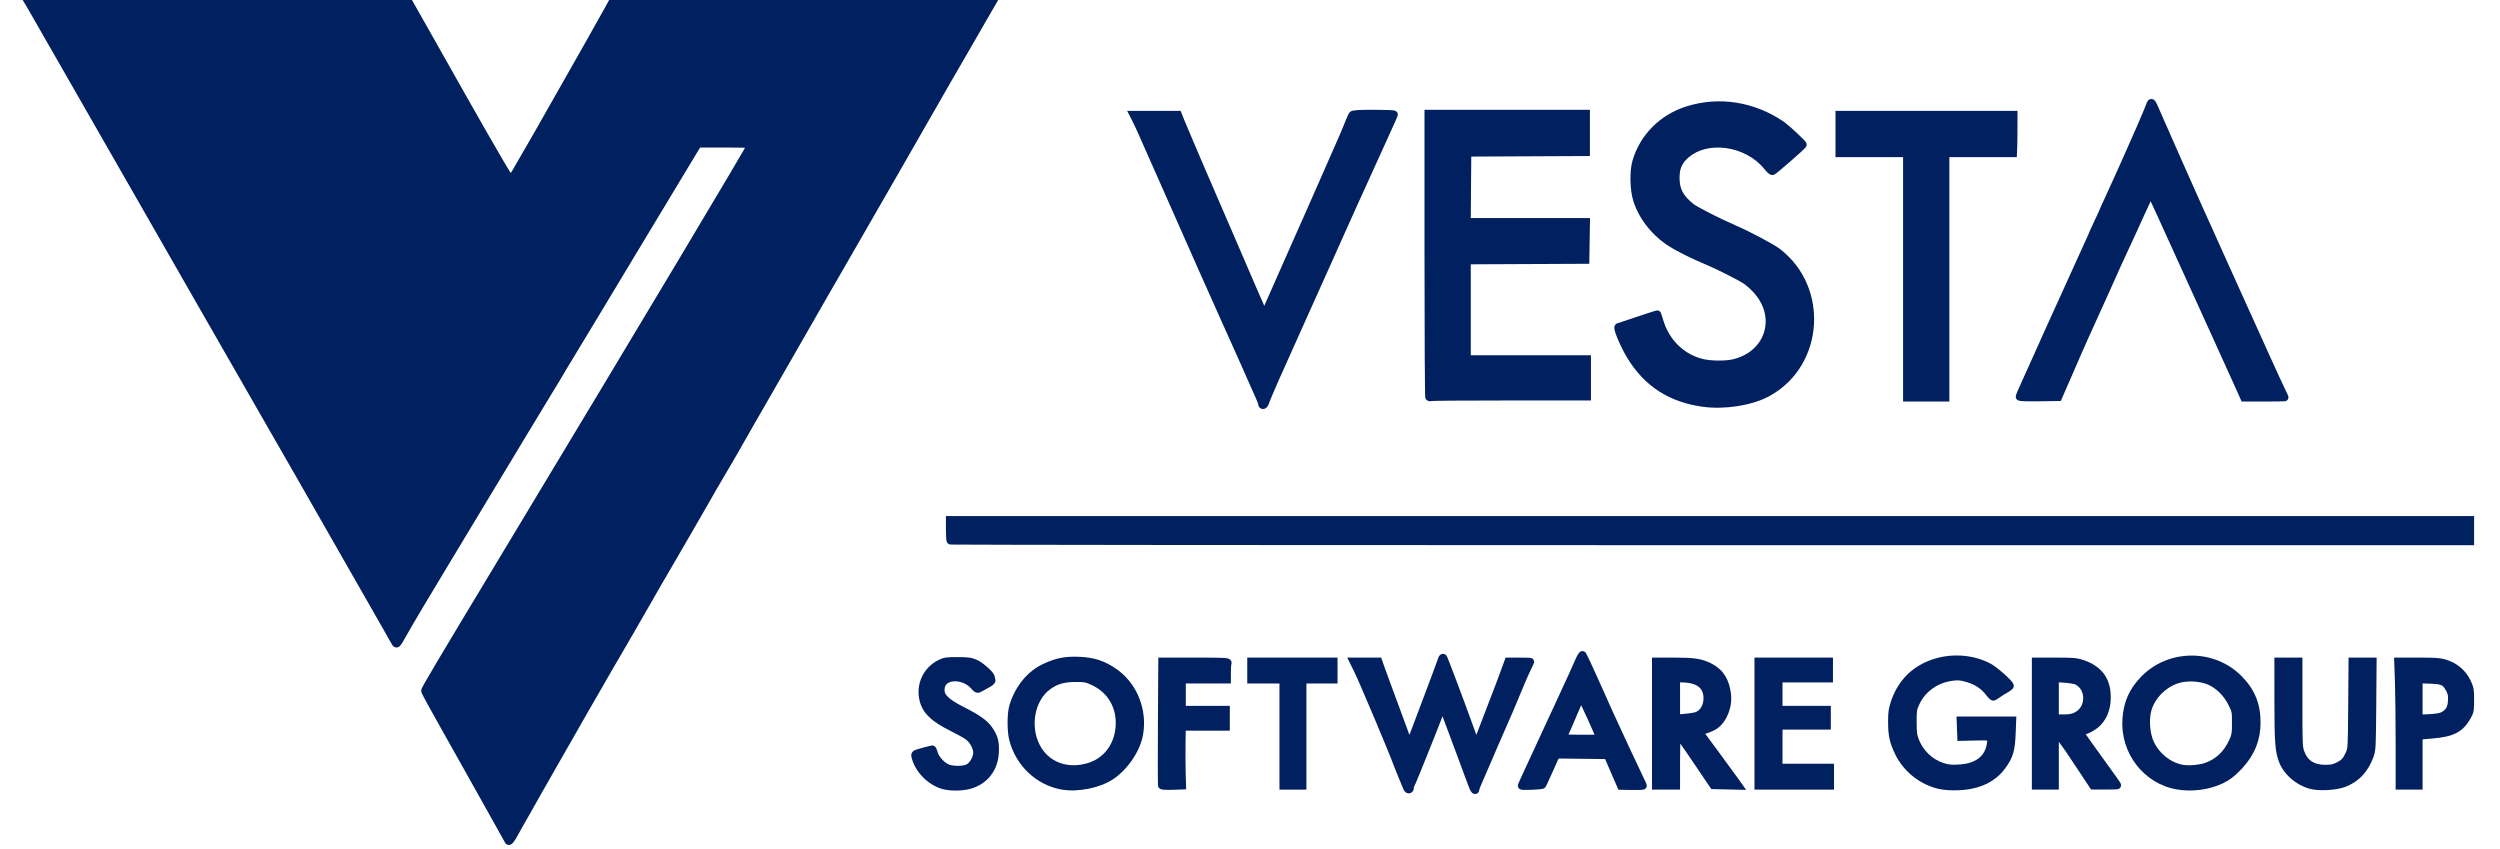
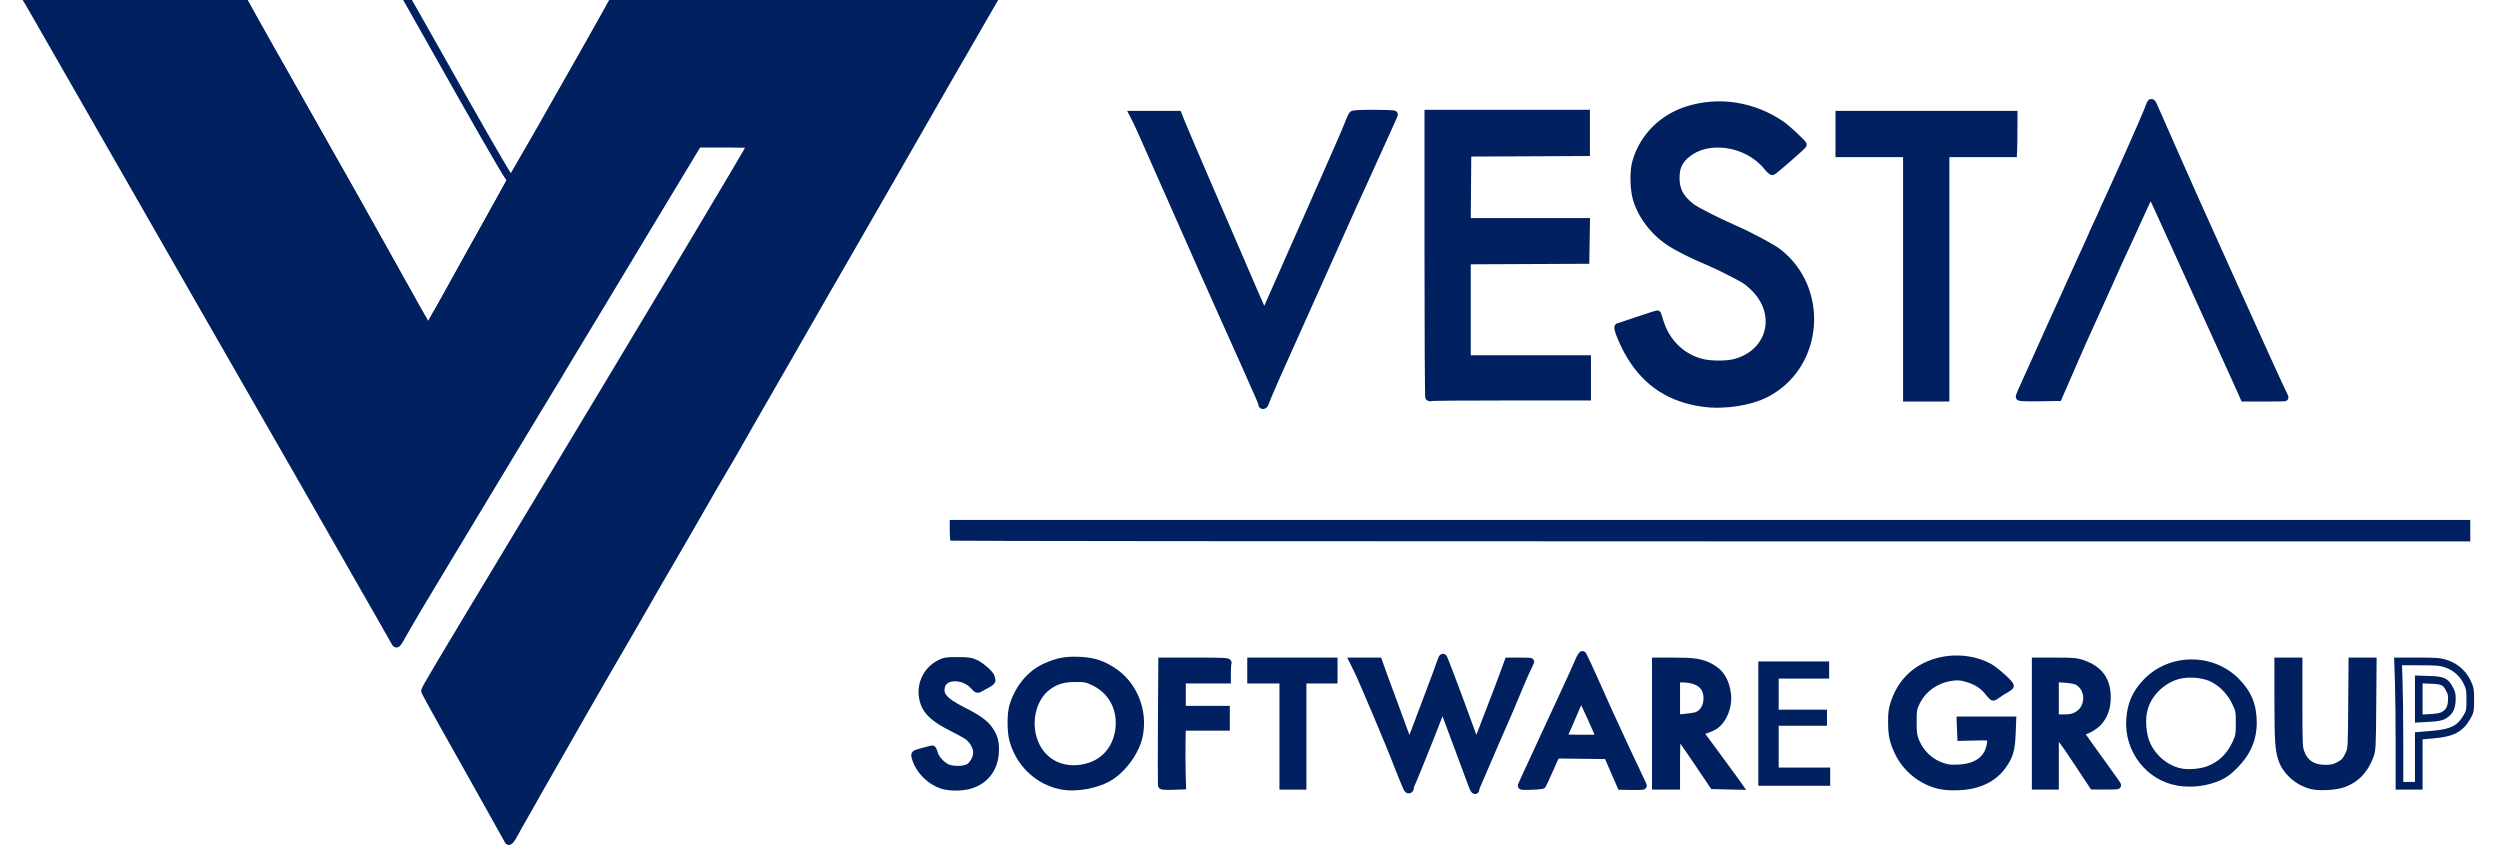
<svg xmlns="http://www.w3.org/2000/svg" width="106" height="36" viewBox="0 0 106 36" fill="none">
  <g clip-path="url(#clip0_1_862)">
    <path d="M40.3 22.924C40.283 22.907 40.269 22.702 40.269 22.469V22.045H72.504H104.74V22.499V22.954H72.535C54.822 22.954 40.316 22.94 40.3 22.924Z" fill="#002060" />
-     <path d="M40.107 22.469V21.882H104.902V23.117H72.535C63.678 23.117 55.624 23.113 49.781 23.108C46.86 23.105 44.491 23.102 42.852 23.098C42.033 23.096 41.395 23.094 40.962 23.092C40.746 23.091 40.58 23.091 40.468 23.09C40.413 23.089 40.37 23.088 40.34 23.088C40.326 23.088 40.314 23.087 40.305 23.087C40.301 23.087 40.296 23.087 40.292 23.086C40.29 23.086 40.285 23.086 40.28 23.085C40.277 23.085 40.269 23.084 40.264 23.083C40.254 23.08 40.214 23.061 40.186 23.039L40.186 23.04C40.161 23.015 40.151 22.989 40.147 22.981C40.142 22.969 40.139 22.958 40.137 22.95C40.133 22.934 40.13 22.917 40.127 22.902C40.123 22.87 40.119 22.831 40.116 22.788C40.111 22.702 40.107 22.588 40.107 22.469ZM40.431 22.469C40.431 22.581 40.434 22.686 40.44 22.763C40.45 22.763 40.46 22.764 40.471 22.764C40.582 22.765 40.748 22.766 40.964 22.767C41.396 22.769 42.033 22.771 42.853 22.773C44.492 22.776 46.86 22.779 49.781 22.782C55.624 22.788 63.678 22.791 72.535 22.791H104.578V22.208H40.431V22.469Z" fill="#002060" />
    <path d="M17.02 15.777C17.02 15.754 16.788 15.33 16.505 14.834C15.289 12.703 13.28 9.149 12.14 7.113C11.79 6.488 11.386 5.772 11.242 5.522C11.099 5.272 10.925 4.965 10.856 4.84C10.787 4.715 10.167 3.601 9.48 2.363C8.03 -0.245 8.011 -0.279 8.011 -0.302C8.011 -0.311 8.491 -0.319 9.077 -0.319H10.142L10.378 0.124C10.509 0.368 11.009 1.263 11.491 2.113C11.973 2.963 12.864 4.538 13.471 5.613C14.078 6.688 14.744 7.864 14.95 8.227C15.155 8.589 15.728 9.612 16.223 10.499C17.804 13.338 18.035 13.748 18.097 13.821C18.13 13.861 18.157 13.914 18.157 13.94C18.157 13.966 17.949 14.342 17.695 14.777C17.441 15.212 17.204 15.624 17.168 15.692C17.107 15.812 17.02 15.862 17.02 15.777Z" fill="#002060" />
    <path d="M10.239 -0.482L10.521 0.047C10.65 0.289 11.15 1.182 11.632 2.033C12.114 2.883 13.005 4.458 13.612 5.533C14.219 6.608 14.885 7.784 15.09 8.146C15.297 8.509 15.869 9.532 16.364 10.42C17.154 11.839 17.608 12.651 17.87 13.117C18.002 13.35 18.085 13.496 18.14 13.587C18.167 13.633 18.186 13.664 18.199 13.685C18.206 13.695 18.211 13.703 18.215 13.708C18.217 13.711 18.218 13.713 18.219 13.714C18.22 13.715 18.22 13.715 18.22 13.716C18.245 13.745 18.268 13.779 18.284 13.811C18.296 13.836 18.319 13.885 18.319 13.94C18.319 13.963 18.314 13.981 18.313 13.986C18.311 13.994 18.309 14.001 18.307 14.005C18.303 14.015 18.299 14.024 18.295 14.033C18.288 14.05 18.277 14.071 18.265 14.095C18.24 14.143 18.206 14.208 18.163 14.284C18.079 14.437 17.962 14.641 17.835 14.86L17.834 14.859C17.579 15.297 17.345 15.704 17.312 15.767C17.275 15.84 17.22 15.914 17.151 15.953C17.121 15.97 17.038 16.008 16.951 15.956C16.889 15.918 16.868 15.859 16.861 15.816C16.855 15.804 16.847 15.787 16.835 15.765C16.81 15.716 16.773 15.646 16.726 15.561C16.634 15.391 16.506 15.162 16.364 14.915C15.452 13.316 14.094 10.918 12.991 8.959L11.998 7.193C11.648 6.568 11.245 5.853 11.102 5.604L11.102 5.603C10.959 5.353 10.784 5.045 10.714 4.919C10.645 4.794 10.026 3.68 9.338 2.442C8.614 1.138 8.246 0.477 8.06 0.14C7.968 -0.028 7.919 -0.118 7.893 -0.168C7.881 -0.191 7.872 -0.211 7.865 -0.226C7.857 -0.247 7.849 -0.271 7.849 -0.302C7.849 -0.394 7.92 -0.437 7.927 -0.441C7.944 -0.452 7.96 -0.457 7.965 -0.458C7.978 -0.462 7.988 -0.464 7.992 -0.464C8.002 -0.466 8.013 -0.467 8.021 -0.468C8.038 -0.469 8.062 -0.47 8.089 -0.471C8.145 -0.473 8.225 -0.475 8.322 -0.477C8.516 -0.48 8.783 -0.482 9.076 -0.482H10.239ZM16.866 15.826C16.866 15.827 16.867 15.828 16.867 15.828C16.867 15.828 16.866 15.827 16.865 15.825C16.866 15.825 16.866 15.826 16.866 15.826ZM9.076 -0.156C8.784 -0.156 8.519 -0.154 8.327 -0.151C8.308 -0.151 8.289 -0.15 8.272 -0.15C8.292 -0.113 8.316 -0.069 8.344 -0.018C8.53 0.319 8.896 0.979 9.621 2.283C10.309 3.521 10.928 4.635 10.998 4.761C11.066 4.885 11.239 5.191 11.383 5.441C11.527 5.691 11.931 6.408 12.281 7.033C13.421 9.069 15.43 12.622 16.646 14.753C16.788 15.002 16.917 15.233 17.011 15.405C17.035 15.449 17.056 15.49 17.076 15.527C17.167 15.365 17.357 15.034 17.555 14.694L17.734 14.386C17.789 14.289 17.838 14.201 17.88 14.126C17.921 14.051 17.954 13.989 17.977 13.946C17.978 13.943 17.98 13.94 17.981 13.937C17.978 13.933 17.976 13.929 17.973 13.926C17.947 13.896 17.914 13.844 17.861 13.753C17.805 13.659 17.72 13.511 17.588 13.278C17.325 12.811 16.872 11.998 16.081 10.579C15.587 9.691 15.014 8.669 14.809 8.307C14.603 7.944 13.937 6.768 13.33 5.693C12.723 4.618 11.832 3.043 11.35 2.193C10.869 1.344 10.367 0.447 10.236 0.201L10.044 -0.156H9.076Z" fill="#002060" />
-     <path d="M18.103 13.828C18.035 13.748 17.822 13.371 16.223 10.499C15.728 9.612 15.155 8.589 14.95 8.227C14.744 7.864 14.078 6.688 13.471 5.613C12.864 4.538 11.973 2.963 11.491 2.113C11.009 1.263 10.509 0.368 10.378 0.124L10.142 -0.319H13.621H17.1L17.544 0.465C17.789 0.896 18.168 1.566 18.386 1.954C20.139 5.07 21.324 7.137 21.534 7.444L21.667 7.639L21.511 7.921C21.424 8.077 21.287 8.327 21.205 8.477C21.123 8.627 20.913 9.005 20.738 9.317C20.2 10.276 19.592 11.369 19.41 11.704C19.149 12.182 18.568 13.22 18.422 13.467C18.352 13.587 18.293 13.7 18.292 13.717C18.292 13.735 18.264 13.785 18.231 13.828C18.174 13.904 18.168 13.904 18.103 13.828Z" fill="#002060" />
    <path d="M17.194 -0.482L17.24 -0.399L17.685 0.385C17.93 0.816 18.308 1.486 18.527 1.874C20.283 4.995 21.462 7.052 21.667 7.351L21.668 7.352L21.801 7.546L21.857 7.63L21.652 8C21.566 8.155 21.429 8.405 21.347 8.555C21.265 8.706 21.054 9.085 20.879 9.397C20.61 9.877 20.324 10.39 20.082 10.824L19.552 11.782C19.357 12.141 18.98 12.816 18.742 13.236L18.562 13.55C18.528 13.608 18.497 13.664 18.475 13.706C18.464 13.727 18.456 13.744 18.451 13.755C18.45 13.756 18.45 13.757 18.449 13.758C18.445 13.777 18.44 13.791 18.437 13.798C18.43 13.813 18.423 13.829 18.416 13.842C18.401 13.869 18.381 13.899 18.36 13.927C18.347 13.944 18.329 13.968 18.309 13.987C18.291 14.005 18.243 14.047 18.17 14.047C18.099 14.047 18.052 14.008 18.034 13.992C18.014 13.974 17.995 13.951 17.98 13.934C17.953 13.902 17.92 13.852 17.867 13.762C17.811 13.669 17.727 13.523 17.596 13.291C17.334 12.827 16.881 12.014 16.081 10.579C15.587 9.691 15.014 8.669 14.809 8.307C14.603 7.944 13.937 6.768 13.33 5.693C12.723 4.618 11.832 3.043 11.35 2.193C10.869 1.344 10.367 0.447 10.236 0.201L9.871 -0.482H17.194ZM10.521 0.047C10.65 0.289 11.15 1.182 11.632 2.033C12.114 2.883 13.005 4.458 13.612 5.533C14.219 6.608 14.884 7.784 15.09 8.146C15.296 8.509 15.87 9.532 16.364 10.42C17.164 11.856 17.617 12.668 17.878 13.131C18.009 13.362 18.091 13.505 18.145 13.595C18.149 13.602 18.154 13.609 18.158 13.615C18.166 13.598 18.176 13.577 18.188 13.555C18.213 13.507 18.247 13.446 18.283 13.384L18.461 13.074C18.697 12.657 19.072 11.984 19.267 11.626C19.45 11.29 20.059 10.196 20.596 9.238C20.771 8.926 20.982 8.548 21.063 8.398C21.145 8.248 21.283 7.998 21.369 7.842L21.477 7.647L21.4 7.536C21.185 7.221 19.994 5.144 18.244 2.034C18.026 1.647 17.648 0.977 17.404 0.546L17.006 -0.156H10.413L10.521 0.047Z" fill="#002060" />
    <path d="M21.559 35.653C21.546 35.631 21.136 34.897 20.648 34.022C20.16 33.147 19.369 31.739 18.89 30.893C18.412 30.047 18.021 29.327 18.021 29.293C18.021 29.218 18.515 28.385 21.501 23.431C27.628 13.264 31.852 6.2 31.852 6.121C31.852 6.104 31.346 6.091 30.726 6.091L29.6 6.091L29.503 6.241C29.45 6.323 28.392 8.077 27.153 10.138C25.914 12.199 24.694 14.223 24.441 14.636C24.189 15.048 23.93 15.478 23.866 15.59C23.741 15.81 23.715 15.851 22.957 17.096C22.682 17.549 22.324 18.141 22.161 18.414C21.763 19.081 20.227 21.626 19.08 23.522C18.069 25.193 17.336 26.426 17.055 26.931C16.83 27.337 16.814 27.35 16.74 27.21C16.706 27.146 16.107 26.095 15.408 24.876C13.951 22.332 13.655 21.815 12.765 20.249C12.409 19.624 11.699 18.387 11.187 17.499C10.674 16.612 9.384 14.362 8.319 12.499C7.254 10.637 6.03 8.499 5.599 7.749C4.02 5.004 1.756 1.054 1.47 0.545C1.308 0.257 1.137 -0.032 1.09 -0.098C1.043 -0.165 1.005 -0.242 1.005 -0.269C1.005 -0.305 1.997 -0.319 4.501 -0.319H7.997L8.125 -0.08C8.195 0.051 8.811 1.161 9.492 2.386C10.173 3.611 10.787 4.715 10.856 4.84C10.925 4.965 11.099 5.272 11.242 5.522C11.386 5.772 11.79 6.488 12.14 7.113C13.28 9.149 15.289 12.703 16.505 14.834C16.788 15.33 17.02 15.754 17.02 15.777C17.02 15.862 17.107 15.812 17.169 15.692C17.204 15.624 17.412 15.261 17.632 14.886C17.851 14.511 18.133 14.01 18.259 13.772C18.384 13.535 18.502 13.32 18.52 13.295C18.555 13.249 19.086 12.298 19.41 11.704C19.592 11.369 20.2 10.276 20.737 9.317C20.913 9.005 21.123 8.627 21.204 8.477C21.507 7.922 21.638 7.69 21.979 7.113C22.17 6.788 22.554 6.123 22.831 5.636C24.977 1.86 25.423 1.071 25.781 0.421L26.188 -0.316L34.256 -0.317L42.324 -0.319L42.235 -0.171C42.185 -0.09 41.946 0.324 41.702 0.749C41.184 1.651 40.704 2.483 40.35 3.09C40.212 3.328 39.971 3.747 39.814 4.022C39.657 4.297 39.341 4.849 39.111 5.249C38.881 5.649 38.641 6.069 38.577 6.181C38.514 6.294 38.267 6.723 38.03 7.136C37.625 7.838 37.387 8.251 36.015 10.636C35.721 11.148 35.284 11.905 35.046 12.317C34.807 12.73 34.537 13.2 34.446 13.363C34.355 13.525 33.921 14.282 33.482 15.045C31.858 17.865 31.424 18.622 31.226 18.977C31.114 19.177 30.864 19.606 30.67 19.931C30.476 20.256 30.266 20.614 30.204 20.727C30.142 20.839 29.972 21.136 29.827 21.386C29.682 21.636 29.4 22.127 29.2 22.477C29 22.827 28.709 23.328 28.554 23.59C28.21 24.174 27.63 25.176 27.474 25.454C27.412 25.566 27.13 26.057 26.848 26.545C26.267 27.551 26.262 27.557 25.936 28.113C25.804 28.338 25.644 28.614 25.581 28.727C25.519 28.839 25.33 29.166 25.163 29.454C24.995 29.741 24.807 30.069 24.744 30.181C24.616 30.411 23.479 32.403 23.058 33.136C22.907 33.398 22.698 33.766 22.594 33.954C22.49 34.141 22.303 34.469 22.18 34.681C22.057 34.894 21.905 35.165 21.843 35.283C21.694 35.566 21.588 35.703 21.559 35.653Z" fill="#002060" />
    <path d="M8.093 -0.482L8.139 -0.396L8.268 -0.158C8.337 -0.028 8.952 1.08 9.633 2.306C10.314 3.531 10.928 4.635 10.998 4.761C11.066 4.885 11.239 5.191 11.383 5.441C11.527 5.691 11.931 6.408 12.281 7.033C13.421 9.069 15.43 12.622 16.646 14.753C16.788 15.002 16.917 15.233 17.011 15.405C17.035 15.449 17.056 15.49 17.076 15.527C17.159 15.378 17.323 15.092 17.492 14.803C17.711 14.429 17.992 13.93 18.115 13.696C18.178 13.576 18.239 13.463 18.287 13.375C18.311 13.331 18.332 13.294 18.348 13.265C18.362 13.242 18.378 13.214 18.39 13.197L18.415 13.155C18.433 13.125 18.458 13.082 18.487 13.03C18.547 12.925 18.627 12.784 18.715 12.625C18.893 12.308 19.106 11.922 19.267 11.626L19.799 10.665C20.041 10.23 20.328 9.717 20.596 9.238C20.771 8.926 20.981 8.547 21.062 8.398C21.365 7.842 21.498 7.609 21.839 7.03C22.03 6.706 22.413 6.042 22.69 5.555C24.836 1.779 25.282 0.991 25.639 0.342L26.092 -0.479L42.612 -0.482L42.373 -0.086C42.325 -0.008 42.087 0.405 41.842 0.831C41.583 1.282 41.333 1.715 41.104 2.112L40.49 3.172C40.352 3.41 40.111 3.828 39.955 4.103C39.798 4.378 39.481 4.931 39.251 5.331L38.718 6.261C38.654 6.375 38.408 6.805 38.17 7.217C37.765 7.919 37.527 8.333 36.156 10.717C35.861 11.23 35.425 11.987 35.186 12.399L35.185 12.399C34.947 12.812 34.678 13.282 34.587 13.443L34.587 13.443C34.495 13.607 34.061 14.364 33.622 15.126C31.998 17.947 31.565 18.703 31.367 19.056C31.255 19.258 31.004 19.689 30.809 20.015C30.615 20.34 30.406 20.696 30.346 20.806C30.314 20.863 30.256 20.966 30.187 21.086L29.967 21.468C29.822 21.717 29.54 22.208 29.34 22.558L29.34 22.557C29.14 22.908 28.849 23.41 28.694 23.673C28.35 24.257 27.77 25.258 27.616 25.534C27.552 25.648 27.27 26.139 26.988 26.626C26.697 27.13 26.551 27.383 26.436 27.58L26.076 28.196C25.944 28.421 25.785 28.695 25.723 28.806L25.722 28.806C25.691 28.863 25.628 28.974 25.552 29.106L25.303 29.536C25.135 29.824 24.948 30.15 24.886 30.261C24.757 30.491 23.619 32.484 23.198 33.217L23.198 33.217C23.123 33.348 23.033 33.505 22.949 33.653L22.735 34.033C22.683 34.127 22.61 34.257 22.535 34.389L22.32 34.763C22.259 34.869 22.191 34.989 22.13 35.097L21.986 35.359C21.91 35.503 21.842 35.618 21.785 35.692C21.758 35.727 21.723 35.768 21.681 35.794C21.66 35.807 21.617 35.83 21.561 35.826C21.492 35.82 21.444 35.779 21.419 35.736L21.418 35.734L20.506 34.102C20.262 33.664 19.943 33.094 19.624 32.527L18.75 30.973C18.51 30.55 18.292 30.157 18.134 29.866C18.055 29.721 17.99 29.601 17.945 29.514C17.923 29.47 17.905 29.434 17.892 29.407C17.886 29.394 17.88 29.381 17.875 29.369C17.873 29.364 17.87 29.356 17.868 29.348C17.867 29.347 17.865 29.34 17.863 29.331L17.859 29.293L17.861 29.266C17.864 29.241 17.872 29.22 17.875 29.212C17.882 29.194 17.892 29.173 17.902 29.151C17.924 29.108 17.956 29.046 18.003 28.962C18.098 28.794 18.254 28.526 18.502 28.108C18.999 27.27 19.869 25.823 21.362 23.347C24.425 18.264 27.013 13.956 28.835 10.909C29.746 9.386 30.465 8.178 30.957 7.346C31.203 6.93 31.392 6.609 31.518 6.389C31.545 6.343 31.568 6.301 31.589 6.265C31.566 6.264 31.542 6.263 31.517 6.262C31.315 6.257 31.035 6.253 30.726 6.254L29.688 6.254L29.639 6.33C29.587 6.409 28.533 8.158 27.292 10.222C26.673 11.253 26.058 12.274 25.566 13.089L24.58 14.721C24.327 15.134 24.069 15.562 24.006 15.671L24.006 15.671C23.879 15.893 23.853 15.938 23.096 17.181C22.82 17.633 22.463 18.225 22.3 18.497C21.902 19.165 20.366 21.711 19.219 23.607C18.207 25.278 17.476 26.509 17.197 27.011C17.141 27.111 17.096 27.191 17.059 27.251C17.026 27.305 16.989 27.361 16.948 27.397C16.926 27.417 16.887 27.445 16.833 27.452C16.772 27.459 16.721 27.436 16.689 27.41C16.66 27.388 16.641 27.361 16.63 27.344C16.618 27.325 16.606 27.304 16.597 27.286L16.596 27.286C16.581 27.256 16.424 26.979 16.183 26.557L15.268 24.957C13.81 22.413 13.514 21.896 12.624 20.33C12.269 19.706 11.559 18.468 11.046 17.581C10.534 16.693 9.243 14.443 8.178 12.581C7.114 10.718 5.89 8.58 5.458 7.831C3.88 5.085 1.616 1.135 1.328 0.625C1.165 0.335 0.999 0.054 0.958 -0.004C0.93 -0.044 0.904 -0.087 0.885 -0.125C0.875 -0.144 0.866 -0.165 0.859 -0.185C0.855 -0.196 0.848 -0.217 0.844 -0.243L0.843 -0.269L0.846 -0.305C0.854 -0.338 0.87 -0.363 0.884 -0.379C0.902 -0.398 0.92 -0.41 0.93 -0.415C0.949 -0.426 0.967 -0.431 0.975 -0.433C0.994 -0.438 1.015 -0.441 1.033 -0.443C1.071 -0.447 1.124 -0.451 1.191 -0.454C1.326 -0.461 1.531 -0.466 1.812 -0.47C2.374 -0.478 3.249 -0.482 4.501 -0.482H8.093ZM4.501 -0.156C3.249 -0.156 2.376 -0.153 1.816 -0.145C1.573 -0.141 1.39 -0.136 1.261 -0.131C1.337 -0.01 1.479 0.232 1.611 0.465C1.897 0.973 4.16 4.922 5.739 7.668C6.171 8.418 7.395 10.556 8.46 12.418C9.524 14.281 10.815 16.53 11.327 17.418C11.839 18.305 12.55 19.543 12.906 20.169C13.796 21.734 14.091 22.251 15.549 24.794C16.128 25.805 16.64 26.704 16.818 27.019C16.844 26.974 16.876 26.919 16.914 26.852C17.197 26.344 17.931 25.108 18.942 23.438C20.089 21.542 21.624 18.996 22.022 18.33C22.185 18.057 22.544 17.464 22.819 17.012C23.578 15.765 23.601 15.726 23.725 15.509L23.944 15.141C24.049 14.967 24.177 14.756 24.303 14.55C24.555 14.139 25.775 12.115 27.014 10.054C28.252 7.996 29.312 6.237 29.367 6.152L29.464 6.003L29.512 5.929L30.726 5.928C31.037 5.928 31.32 5.931 31.526 5.937C31.628 5.939 31.713 5.943 31.773 5.946C31.803 5.948 31.83 5.95 31.85 5.953C31.86 5.954 31.873 5.957 31.888 5.96C31.893 5.962 31.909 5.966 31.927 5.975C31.935 5.98 31.953 5.99 31.97 6.008C31.988 6.028 32.014 6.066 32.014 6.121C32.014 6.152 32.005 6.178 32.005 6.178C32.002 6.185 31.999 6.192 31.997 6.196C31.993 6.204 31.989 6.214 31.984 6.223C31.975 6.241 31.961 6.266 31.945 6.296C31.912 6.356 31.863 6.442 31.799 6.552C31.671 6.773 31.482 7.096 31.236 7.513C30.744 8.345 30.024 9.554 29.113 11.077C27.747 13.362 25.949 16.357 23.843 19.856L21.639 23.515C20.146 25.992 19.277 27.439 18.781 28.275C18.532 28.693 18.378 28.958 18.286 29.122C18.242 29.2 18.213 29.254 18.196 29.289C18.206 29.309 18.218 29.334 18.233 29.363C18.277 29.447 18.34 29.566 18.418 29.71C18.576 29.999 18.792 30.39 19.031 30.812C19.51 31.659 20.301 33.067 20.789 33.942C21.033 34.38 21.258 34.782 21.423 35.078C21.493 35.202 21.552 35.308 21.597 35.389C21.627 35.341 21.661 35.28 21.699 35.208C21.763 35.086 21.917 34.812 22.04 34.599C22.102 34.493 22.179 34.359 22.253 34.227L22.453 33.874C22.557 33.686 22.767 33.317 22.918 33.054L23.87 31.389C24.223 30.771 24.538 30.216 24.603 30.101C24.666 29.988 24.856 29.659 25.023 29.372C25.19 29.084 25.378 28.758 25.44 28.647C25.472 28.59 25.528 28.492 25.593 28.38L25.797 28.03C26.122 27.475 26.127 27.469 26.708 26.463C26.99 25.975 27.271 25.485 27.333 25.374C27.489 25.095 28.071 24.091 28.415 23.507L28.72 22.984C28.837 22.783 28.959 22.57 29.059 22.396L29.906 20.924C29.974 20.805 30.032 20.703 30.062 20.648C30.126 20.532 30.337 20.172 30.531 19.847C30.725 19.523 30.974 19.095 31.084 18.897C31.283 18.541 31.718 17.782 33.341 14.963L34.305 13.283C34.397 13.119 34.667 12.648 34.906 12.236C35.144 11.824 35.58 11.067 35.875 10.554C37.246 8.17 37.485 7.756 37.889 7.054C38.127 6.642 38.373 6.213 38.436 6.101C38.5 5.988 38.74 5.568 38.97 5.168C39.2 4.768 39.517 4.216 39.673 3.941C39.83 3.666 40.072 3.246 40.21 3.008C40.563 2.401 41.044 1.569 41.561 0.668C41.751 0.337 41.94 0.011 42.038 -0.156L26.283 -0.154L25.923 0.5C25.564 1.151 25.117 1.942 22.972 5.716C22.833 5.96 22.668 6.249 22.513 6.517L22.118 7.196C21.779 7.772 21.648 8.002 21.347 8.555C21.265 8.706 21.054 9.085 20.878 9.397C20.341 10.356 19.734 11.448 19.552 11.782C19.39 12.079 19.176 12.466 18.998 12.785C18.909 12.944 18.829 13.086 18.769 13.191C18.739 13.244 18.714 13.288 18.695 13.32C18.679 13.347 18.661 13.377 18.65 13.393L18.649 13.393C18.652 13.389 18.647 13.396 18.63 13.428C18.615 13.454 18.595 13.49 18.571 13.532C18.524 13.618 18.464 13.73 18.402 13.848C18.275 14.089 17.992 14.592 17.772 14.968C17.551 15.346 17.345 15.704 17.313 15.767C17.275 15.84 17.219 15.914 17.151 15.953C17.121 15.97 17.038 16.008 16.951 15.956C16.888 15.918 16.868 15.859 16.861 15.816C16.855 15.804 16.847 15.787 16.835 15.765C16.81 15.716 16.773 15.646 16.726 15.561C16.634 15.391 16.505 15.162 16.364 14.915C15.452 13.316 14.094 10.918 12.99 8.959L11.998 7.193C11.648 6.568 11.245 5.853 11.102 5.604L11.102 5.603C10.958 5.353 10.784 5.045 10.714 4.919C10.645 4.794 10.031 3.69 9.35 2.465C8.67 1.241 8.054 0.129 7.983 -0.003L7.9 -0.156H4.501ZM16.866 15.826C16.866 15.827 16.866 15.828 16.867 15.828C16.866 15.828 16.866 15.827 16.865 15.825C16.865 15.825 16.866 15.826 16.866 15.826Z" fill="#002060" />
    <path d="M72.231 17.088C70.84 16.9 69.822 16.239 69.121 15.068C68.83 14.581 68.535 13.863 68.626 13.863C68.633 13.863 69.004 13.739 69.451 13.588C69.897 13.437 70.267 13.319 70.271 13.327C70.275 13.334 70.324 13.483 70.378 13.658C70.652 14.532 71.316 15.171 72.166 15.38C72.544 15.473 73.2 15.475 73.552 15.384C75.035 15.001 75.505 13.42 74.472 12.29C74.345 12.152 74.15 11.976 74.037 11.899C73.811 11.743 72.855 11.261 72.39 11.068C71.808 10.825 71.161 10.503 70.834 10.292C70.157 9.856 69.624 9.174 69.406 8.466C69.27 8.028 69.254 7.277 69.37 6.87C69.67 5.821 70.479 5.006 71.555 4.666C72.886 4.247 74.328 4.472 75.529 5.288C75.744 5.435 76.44 6.08 76.44 6.134C76.44 6.178 75.215 7.247 75.15 7.259C75.121 7.264 75.029 7.183 74.945 7.077C74.08 5.988 72.302 5.755 71.418 6.616C71.155 6.872 71.05 7.136 71.05 7.545C71.05 8.061 71.23 8.401 71.7 8.774C71.894 8.928 72.794 9.388 73.528 9.707C74.163 9.984 75.116 10.491 75.374 10.689C77.416 12.259 77.151 15.505 74.883 16.683C74.201 17.038 73.103 17.205 72.231 17.088Z" fill="#002060" />
    <path d="M70.888 7.545C70.888 7.326 70.916 7.137 70.985 6.963C71.054 6.789 71.16 6.64 71.305 6.5C71.792 6.025 72.512 5.863 73.21 5.954C73.909 6.045 74.61 6.394 75.072 6.976C75.098 7.009 75.125 7.038 75.149 7.061C75.183 7.034 75.227 7 75.276 6.959C75.399 6.858 75.557 6.722 75.713 6.586C75.87 6.449 76.024 6.312 76.138 6.207C76.171 6.177 76.199 6.149 76.223 6.126C76.22 6.122 76.216 6.118 76.212 6.114C76.146 6.046 76.055 5.958 75.955 5.866C75.753 5.678 75.534 5.488 75.438 5.423C74.276 4.634 72.885 4.418 71.603 4.822C70.577 5.145 69.81 5.921 69.526 6.915V6.915C69.474 7.096 69.45 7.368 69.456 7.653C69.462 7.937 69.499 8.218 69.561 8.418C69.767 9.086 70.274 9.737 70.922 10.155C71.237 10.359 71.874 10.677 72.453 10.917L72.651 11.004C72.868 11.101 73.131 11.228 73.376 11.352C73.699 11.515 74.005 11.679 74.129 11.764L74.179 11.801C74.305 11.897 74.476 12.054 74.591 12.18V12.18C75.143 12.784 75.302 13.52 75.111 14.164C74.931 14.767 74.45 15.27 73.738 15.499L73.593 15.542C73.398 15.592 73.13 15.614 72.868 15.614C72.606 15.613 72.333 15.589 72.127 15.539C71.248 15.322 70.558 14.675 70.252 13.793L70.224 13.707C70.203 13.64 70.183 13.578 70.166 13.525C70.139 13.534 70.109 13.543 70.076 13.553C69.928 13.6 69.725 13.667 69.502 13.742C69.279 13.818 69.074 13.887 68.924 13.937C68.874 13.954 68.829 13.968 68.792 13.98C68.811 14.042 68.841 14.125 68.88 14.221C68.977 14.455 69.119 14.748 69.26 14.984C69.935 16.111 70.909 16.745 72.253 16.926C73.096 17.04 74.161 16.876 74.809 16.539C76.968 15.416 77.225 12.317 75.275 10.818C75.159 10.729 74.868 10.558 74.517 10.371C74.169 10.187 73.776 9.993 73.464 9.857C73.094 9.695 72.682 9.499 72.338 9.324C72.002 9.152 71.712 8.991 71.599 8.901C71.354 8.707 71.174 8.512 71.056 8.289C70.937 8.064 70.888 7.823 70.888 7.545ZM68.626 14.026C68.633 14.026 68.64 14.025 68.647 14.024C68.642 14.025 68.635 14.026 68.626 14.026ZM71.213 7.545C71.213 7.782 71.254 7.969 71.342 8.137C71.432 8.306 71.576 8.468 71.8 8.646C71.882 8.711 72.14 8.857 72.486 9.033C72.824 9.206 73.229 9.4 73.593 9.558C73.915 9.698 74.316 9.896 74.668 10.084C75.016 10.269 75.331 10.451 75.472 10.559H75.472C77.574 12.175 77.341 15.488 75.068 16.769L74.958 16.828C74.242 17.2 73.109 17.37 72.21 17.249C70.772 17.055 69.71 16.367 68.982 15.152C68.832 14.9 68.682 14.592 68.581 14.345C68.53 14.222 68.489 14.11 68.467 14.024C68.457 13.983 68.447 13.937 68.447 13.894C68.447 13.875 68.449 13.836 68.47 13.796C68.481 13.774 68.5 13.748 68.531 13.729C68.549 13.716 68.569 13.709 68.588 13.705C68.59 13.704 68.593 13.703 68.597 13.702C68.608 13.699 68.624 13.693 68.645 13.687C68.687 13.673 68.748 13.652 68.822 13.628C68.971 13.578 69.176 13.509 69.399 13.434C69.623 13.358 69.828 13.291 69.978 13.243C70.053 13.219 70.115 13.2 70.159 13.187C70.18 13.181 70.199 13.175 70.214 13.172C70.221 13.17 70.23 13.168 70.24 13.166C70.244 13.165 70.254 13.164 70.267 13.164C70.273 13.164 70.288 13.164 70.306 13.168C70.315 13.17 70.377 13.183 70.413 13.248H70.412C70.416 13.255 70.419 13.261 70.42 13.262C70.421 13.265 70.422 13.268 70.423 13.27C70.424 13.274 70.426 13.277 70.427 13.28C70.43 13.287 70.432 13.296 70.435 13.305C70.442 13.323 70.45 13.349 70.46 13.379C70.48 13.44 70.505 13.522 70.533 13.61L70.585 13.761C70.869 14.505 71.462 15.04 72.204 15.222C72.376 15.264 72.621 15.288 72.869 15.288C73.118 15.289 73.355 15.267 73.512 15.226C74.203 15.048 74.644 14.596 74.8 14.071C74.956 13.546 74.834 12.927 74.352 12.4C74.232 12.269 74.046 12.102 73.945 12.033C73.843 11.963 73.558 11.808 73.23 11.643C72.906 11.479 72.555 11.312 72.329 11.218C71.742 10.974 71.085 10.648 70.747 10.43V10.429C70.041 9.974 69.482 9.262 69.251 8.514C69.177 8.276 69.138 7.962 69.132 7.66C69.125 7.359 69.15 7.051 69.215 6.825C69.53 5.722 70.381 4.866 71.506 4.511C72.887 4.076 74.379 4.311 75.62 5.153L75.67 5.189C75.798 5.286 76 5.464 76.175 5.626C76.277 5.721 76.372 5.813 76.444 5.886C76.479 5.922 76.51 5.955 76.534 5.983C76.545 5.996 76.557 6.011 76.567 6.026C76.572 6.034 76.578 6.045 76.585 6.057C76.588 6.066 76.602 6.095 76.602 6.134C76.602 6.174 76.587 6.203 76.584 6.209C76.579 6.22 76.573 6.229 76.569 6.234C76.562 6.245 76.554 6.254 76.548 6.261C76.535 6.276 76.519 6.292 76.501 6.31C76.466 6.346 76.416 6.393 76.357 6.447C76.24 6.555 76.084 6.694 75.926 6.831C75.768 6.969 75.608 7.106 75.482 7.21C75.42 7.262 75.365 7.306 75.323 7.339C75.302 7.355 75.283 7.369 75.266 7.38C75.258 7.385 75.249 7.392 75.239 7.397C75.235 7.399 75.211 7.414 75.18 7.419H75.179C75.135 7.427 75.099 7.416 75.082 7.41C75.063 7.403 75.046 7.394 75.034 7.387C75.008 7.371 74.983 7.351 74.961 7.332C74.916 7.291 74.865 7.237 74.819 7.179C74.416 6.671 73.795 6.359 73.168 6.277C72.579 6.2 72.004 6.328 71.607 6.664L71.53 6.733C71.412 6.849 71.335 6.96 71.286 7.083C71.237 7.208 71.213 7.354 71.213 7.545Z" fill="#002060" />
    <path d="M53.509 17.119C53.509 17.084 53.435 16.895 53.344 16.698C53.253 16.501 53.122 16.207 53.053 16.045C52.983 15.882 52.825 15.524 52.701 15.249C51.661 12.934 50.697 10.773 50.37 10.022C50.191 9.613 48.673 6.187 48.386 5.545C48.302 5.357 48.194 5.127 48.145 5.033L48.057 4.863H49.003H49.95L50.053 5.124C50.187 5.463 51.647 8.866 52.212 10.159C52.453 10.708 52.856 11.644 53.109 12.238C53.362 12.832 53.582 13.318 53.599 13.318C53.615 13.318 53.671 13.22 53.723 13.101C54.011 12.448 54.709 10.866 54.762 10.749C54.796 10.674 54.945 10.337 55.094 9.999C55.242 9.662 55.416 9.273 55.479 9.136C55.542 8.998 55.893 8.201 56.259 7.363C56.626 6.526 56.953 5.779 56.988 5.704C57.022 5.629 57.106 5.424 57.175 5.249C57.243 5.074 57.319 4.906 57.343 4.874C57.376 4.832 57.613 4.817 58.246 4.817C58.719 4.817 59.105 4.833 59.105 4.853C59.105 4.872 58.96 5.204 58.782 5.591C58.604 5.978 58.381 6.469 58.287 6.681C58.192 6.894 57.997 7.323 57.853 7.636C57.71 7.948 57.503 8.403 57.393 8.647C57.284 8.891 57.105 9.29 56.995 9.533C56.886 9.777 56.54 10.549 56.227 11.249C55.913 11.949 55.458 12.962 55.215 13.499C54.259 15.613 53.708 16.865 53.629 17.102C53.598 17.196 53.509 17.209 53.509 17.119Z" fill="#002060" />
    <path d="M58.246 4.655C58.484 4.655 58.701 4.659 58.86 4.665C58.938 4.668 59.005 4.672 59.053 4.677C59.076 4.679 59.1 4.682 59.12 4.686C59.128 4.687 59.144 4.691 59.161 4.698C59.169 4.701 59.187 4.709 59.205 4.724C59.221 4.737 59.267 4.779 59.267 4.853C59.267 4.873 59.264 4.889 59.263 4.892C59.261 4.899 59.26 4.904 59.258 4.908C59.256 4.916 59.253 4.924 59.251 4.931C59.245 4.945 59.238 4.963 59.23 4.984C59.212 5.025 59.188 5.082 59.159 5.149L58.929 5.659C58.752 6.046 58.529 6.536 58.435 6.748L58.434 6.748L58.001 7.704C57.857 8.016 57.651 8.471 57.541 8.714L57.143 9.6C57.034 9.844 56.688 10.616 56.374 11.316L55.363 13.567C54.885 14.623 54.508 15.464 54.241 16.07C53.973 16.681 53.819 17.044 53.783 17.153L53.783 17.153C53.756 17.233 53.69 17.325 53.58 17.34C53.519 17.349 53.451 17.33 53.403 17.276C53.364 17.232 53.351 17.18 53.348 17.137C53.347 17.133 53.345 17.127 53.342 17.117C53.335 17.096 53.324 17.066 53.31 17.029C53.281 16.956 53.241 16.863 53.197 16.766C53.106 16.569 52.974 16.273 52.904 16.109L52.749 15.755C52.686 15.611 52.615 15.454 52.553 15.316L51.796 13.628C51.071 12.009 50.467 10.652 50.221 10.088C50.043 9.679 48.526 6.253 48.239 5.612C48.155 5.425 48.048 5.198 48.001 5.109L47.79 4.7H50.059L50.1 4.803L50.203 5.064C50.336 5.4 51.794 8.8 52.361 10.093C52.601 10.643 53.005 11.58 53.258 12.174C53.385 12.47 53.502 12.739 53.59 12.933C53.595 12.944 53.6 12.955 53.605 12.966C53.909 12.277 54.563 10.796 54.615 10.682C54.649 10.606 54.798 10.27 54.946 9.933C55.094 9.596 55.268 9.206 55.331 9.068C55.394 8.931 55.745 8.136 56.111 7.298C56.477 6.461 56.805 5.712 56.841 5.635C56.873 5.564 56.956 5.364 57.024 5.19L57.077 5.058C57.095 5.016 57.112 4.976 57.128 4.941C57.144 4.906 57.159 4.874 57.172 4.848C57.182 4.827 57.198 4.797 57.215 4.775C57.245 4.737 57.283 4.718 57.304 4.709C57.328 4.699 57.354 4.693 57.378 4.688C57.425 4.679 57.486 4.672 57.559 4.668C57.708 4.658 57.93 4.655 58.246 4.655ZM58.246 4.98C57.93 4.98 57.717 4.984 57.58 4.993C57.523 4.996 57.483 5.001 57.456 5.005C57.447 5.024 57.436 5.047 57.424 5.075C57.394 5.14 57.359 5.224 57.326 5.309C57.257 5.484 57.172 5.692 57.136 5.772L57.135 5.772C57.101 5.846 56.774 6.59 56.408 7.429C56.042 8.265 55.69 9.064 55.626 9.204C55.564 9.34 55.391 9.728 55.242 10.065C55.094 10.402 54.944 10.741 54.91 10.816C54.858 10.932 54.159 12.513 53.872 13.167C53.844 13.231 53.814 13.29 53.788 13.336C53.775 13.358 53.761 13.38 53.746 13.399C53.739 13.409 53.729 13.422 53.715 13.434C53.708 13.44 53.697 13.45 53.681 13.459C53.667 13.466 53.638 13.48 53.599 13.48C53.552 13.48 53.519 13.46 53.508 13.453C53.494 13.444 53.485 13.434 53.48 13.429C53.47 13.419 53.464 13.409 53.46 13.405C53.453 13.395 53.447 13.384 53.442 13.375C53.432 13.357 53.419 13.332 53.406 13.304C53.378 13.247 53.34 13.166 53.295 13.068C53.206 12.871 53.087 12.6 52.96 12.302C52.708 11.709 52.304 10.773 52.064 10.224C51.569 9.094 50.389 6.345 50.011 5.446L49.902 5.184L49.839 5.026H48.322C48.379 5.141 48.465 5.324 48.534 5.478C48.822 6.12 50.339 9.547 50.518 9.957L50.874 10.764C51.179 11.453 51.608 12.415 52.092 13.495L52.849 15.182L53.045 15.623C53.109 15.768 53.166 15.898 53.201 15.98C53.27 16.141 53.401 16.434 53.491 16.63C53.52 16.691 53.546 16.753 53.57 16.809C53.651 16.613 53.777 16.32 53.945 15.938C54.212 15.331 54.589 14.489 55.067 13.432C55.31 12.895 55.766 11.882 56.079 11.182C56.392 10.482 56.738 9.711 56.848 9.467C56.902 9.345 56.974 9.184 57.047 9.023C57.119 8.863 57.191 8.702 57.246 8.58C57.355 8.336 57.562 7.88 57.706 7.568L58.139 6.615L58.356 6.134C58.446 5.936 58.546 5.716 58.635 5.523C58.724 5.33 58.804 5.151 58.862 5.018C58.866 5.009 58.87 5 58.873 4.992C58.864 4.992 58.855 4.991 58.846 4.99C58.693 4.984 58.481 4.98 58.246 4.98Z" fill="#002060" />
-     <path d="M80.853 11.681V6.499H79.42H77.987V5.681V4.863L81.683 4.863L85.38 4.864L85.378 5.488C85.377 5.832 85.371 6.2 85.367 6.306L85.357 6.499H83.924H82.491V11.681V16.863H81.672H80.853V11.681Z" fill="#002060" />
+     <path d="M80.853 11.681V6.499H79.42H77.987V5.681V4.863L81.683 4.863L85.38 4.864C85.377 5.832 85.371 6.2 85.367 6.306L85.357 6.499H83.924H82.491V11.681V16.863H81.672H80.853V11.681Z" fill="#002060" />
    <path d="M80.691 6.662H77.825V4.7L85.543 4.701L85.54 5.489C85.539 5.832 85.534 6.203 85.528 6.314L85.519 6.507L85.512 6.662H82.653V17.026H80.691V6.662ZM78.149 6.337H81.015V16.7H82.329V6.337H85.203L85.205 6.298C85.209 6.196 85.215 5.832 85.216 5.488L85.217 5.026L78.149 5.026V6.337Z" fill="#002060" />
    <path d="M60.593 16.834C60.576 16.817 60.561 14.106 60.561 10.81V4.817H63.905H67.249V5.635V6.453L64.736 6.465L62.222 6.477L62.21 7.943L62.198 9.409H64.725H67.251L67.239 10.215L67.227 11.022L64.713 11.034L62.199 11.045V13.136V15.227H64.747H67.295V16.022V16.817H64.023C62.223 16.817 60.722 16.828 60.688 16.842C60.653 16.855 60.61 16.852 60.593 16.834Z" fill="#002060" />
    <path d="M67.087 4.98H60.723V10.81C60.723 12.458 60.727 13.959 60.733 15.05C60.736 15.596 60.739 16.039 60.742 16.347C60.744 16.485 60.746 16.595 60.748 16.675C60.752 16.674 60.757 16.674 60.762 16.674C60.811 16.673 60.881 16.671 60.968 16.669C61.142 16.667 61.39 16.664 61.692 16.662C62.297 16.657 63.123 16.654 64.023 16.654H67.133V15.389H62.037V10.883L67.067 10.86L67.087 9.571H62.035L62.059 6.475L62.061 6.315L67.087 6.291V4.98ZM67.412 6.615L62.382 6.639L62.361 9.246H67.416L67.386 11.184L62.361 11.207V15.064H67.457V16.98H64.023C63.123 16.98 62.298 16.983 61.694 16.987C61.392 16.99 61.146 16.992 60.973 16.995C60.886 16.997 60.819 16.998 60.772 17C60.749 17 60.732 17.001 60.721 17.002C60.721 17.002 60.72 17.002 60.72 17.002C60.687 17.011 60.653 17.014 60.621 17.012C60.586 17.009 60.526 16.997 60.478 16.949C60.458 16.929 60.448 16.908 60.445 16.901C60.441 16.892 60.438 16.884 60.437 16.879C60.434 16.87 60.433 16.862 60.432 16.859C60.431 16.851 60.43 16.844 60.43 16.84C60.429 16.831 60.428 16.819 60.428 16.808C60.427 16.784 60.425 16.751 60.424 16.709C60.422 16.626 60.421 16.505 60.419 16.351C60.415 16.042 60.411 15.598 60.408 15.052C60.403 13.96 60.399 12.458 60.399 10.81V4.655H67.412V6.615Z" fill="#002060" />
    <path d="M85.631 16.823C85.631 16.784 85.712 16.594 85.983 15.999C86.035 15.887 86.21 15.498 86.372 15.136C86.535 14.773 86.719 14.364 86.781 14.226C86.843 14.089 86.936 13.884 86.986 13.772C87.186 13.327 88.467 10.505 88.592 10.235C88.665 10.077 88.725 9.941 88.725 9.933C88.725 9.925 88.827 9.701 88.952 9.435C89.077 9.17 89.179 8.945 89.179 8.936C89.179 8.926 89.269 8.727 89.378 8.493C89.488 8.259 89.701 7.791 89.851 7.454C90.002 7.116 90.176 6.728 90.238 6.59C90.579 5.834 91.025 4.806 91.113 4.571C91.228 4.265 91.208 4.25 91.455 4.817C91.739 5.471 92.83 7.936 93.124 8.59C93.288 8.953 93.468 9.351 93.524 9.477C93.58 9.602 93.764 10.011 93.933 10.386C94.102 10.761 94.287 11.17 94.343 11.295C94.399 11.42 94.732 12.156 95.083 12.931C95.434 13.706 95.909 14.758 96.14 15.268C96.37 15.777 96.628 16.338 96.713 16.514C96.799 16.689 96.868 16.839 96.868 16.848C96.868 16.856 96.482 16.863 96.009 16.863H95.15L94.922 16.352C94.797 16.07 94.071 14.47 93.309 12.795C92.546 11.12 91.762 9.396 91.567 8.965C91.372 8.534 91.2 8.181 91.185 8.182C91.171 8.183 90.945 8.658 90.683 9.239C90.421 9.82 90.128 10.459 90.031 10.658C89.934 10.858 89.807 11.135 89.749 11.272C89.691 11.409 89.531 11.768 89.393 12.068C88.914 13.116 88.299 14.479 88.153 14.818C88.073 15.005 87.841 15.537 87.639 15.999L87.271 16.84L86.451 16.853C85.967 16.86 85.631 16.848 85.631 16.823Z" fill="#002060" />
    <path d="M91.23 4.198C91.274 4.201 91.307 4.219 91.329 4.234C91.368 4.262 91.393 4.301 91.407 4.325C91.425 4.354 91.442 4.389 91.46 4.427C91.496 4.503 91.542 4.613 91.603 4.752C91.887 5.406 92.977 7.87 93.272 8.523C93.436 8.886 93.615 9.284 93.672 9.41C93.728 9.535 93.912 9.943 94.081 10.318L94.49 11.228L95.23 12.864C95.582 13.639 96.057 14.69 96.287 15.2L96.628 15.948C96.731 16.173 96.817 16.356 96.859 16.442C96.902 16.531 96.941 16.613 96.97 16.674C96.984 16.705 96.996 16.732 97.004 16.751C97.009 16.761 97.013 16.77 97.016 16.778C97.017 16.782 97.02 16.787 97.022 16.793C97.022 16.796 97.024 16.801 97.025 16.807C97.026 16.809 97.03 16.826 97.03 16.848C97.03 16.931 96.972 16.974 96.961 16.982C96.943 16.994 96.926 17 96.921 17.002C96.907 17.007 96.896 17.009 96.892 17.01C96.882 17.012 96.872 17.012 96.865 17.013C96.85 17.014 96.83 17.015 96.808 17.016C96.762 17.018 96.697 17.02 96.619 17.021C96.462 17.024 96.246 17.026 96.009 17.026H95.045L95.002 16.929L94.775 16.418C94.65 16.138 93.924 14.538 93.161 12.863C92.399 11.188 91.615 9.464 91.419 9.033C91.334 8.843 91.252 8.668 91.187 8.534C91.183 8.543 91.178 8.553 91.173 8.563C91.082 8.754 90.961 9.017 90.831 9.306C90.569 9.886 90.275 10.527 90.177 10.729C90.081 10.928 89.955 11.202 89.898 11.336C89.839 11.475 89.678 11.835 89.541 12.136C89.181 12.922 88.745 13.885 88.489 14.459L88.302 14.882C88.221 15.07 87.989 15.602 87.787 16.064L87.378 17.001L86.453 17.015C86.21 17.019 86.002 17.018 85.853 17.013C85.78 17.01 85.718 17.006 85.672 17.001C85.65 16.998 85.626 16.995 85.605 16.989C85.595 16.986 85.576 16.981 85.555 16.969C85.548 16.965 85.469 16.922 85.469 16.823C85.469 16.795 85.475 16.77 85.478 16.758C85.483 16.741 85.489 16.724 85.495 16.706C85.509 16.669 85.529 16.619 85.556 16.555C85.611 16.427 85.701 16.228 85.836 15.931C85.887 15.819 86.062 15.431 86.225 15.069L86.633 14.159L86.838 13.705C87.038 13.259 88.319 10.437 88.445 10.166C88.481 10.088 88.513 10.015 88.537 9.962C88.549 9.935 88.558 9.914 88.564 9.899C88.567 9.894 88.568 9.89 88.569 9.887C88.569 9.886 88.569 9.886 88.569 9.885C88.571 9.88 88.573 9.875 88.573 9.873C88.575 9.868 88.577 9.862 88.579 9.858C88.583 9.849 88.588 9.837 88.594 9.823C88.606 9.796 88.623 9.758 88.644 9.713C88.686 9.622 88.743 9.499 88.805 9.366L88.965 9.022C88.986 8.977 89.002 8.94 89.013 8.915C89.018 8.902 89.022 8.893 89.024 8.888V8.887C89.025 8.884 89.026 8.881 89.027 8.879C89.029 8.874 89.031 8.868 89.032 8.864C89.036 8.855 89.041 8.843 89.046 8.831C89.057 8.806 89.072 8.772 89.09 8.732C89.127 8.651 89.177 8.542 89.232 8.424C89.341 8.191 89.553 7.724 89.704 7.387C89.854 7.05 90.028 6.661 90.091 6.523C90.432 5.766 90.875 4.743 90.962 4.513C90.987 4.446 91.013 4.372 91.036 4.326C91.046 4.307 91.071 4.26 91.117 4.229C91.145 4.21 91.184 4.195 91.23 4.198ZM91.231 4.713C91.093 5.054 90.695 5.971 90.386 6.657C90.324 6.795 90.15 7.183 89.999 7.521C89.924 7.69 89.833 7.891 89.747 8.08L89.525 8.562C89.471 8.679 89.421 8.786 89.385 8.866C89.368 8.905 89.353 8.938 89.344 8.96C89.34 8.969 89.337 8.976 89.335 8.981C89.334 8.986 89.332 8.991 89.331 8.994C89.329 8.999 89.327 9.005 89.325 9.01C89.321 9.019 89.316 9.032 89.31 9.045C89.298 9.073 89.281 9.111 89.26 9.157L89.098 9.505C89.036 9.638 88.979 9.759 88.939 9.849C88.918 9.894 88.902 9.93 88.891 9.955C88.885 9.967 88.881 9.976 88.879 9.982C88.879 9.982 88.879 9.983 88.879 9.984C88.877 9.99 88.875 9.995 88.874 9.999C88.871 10.006 88.867 10.015 88.864 10.024C88.856 10.042 88.846 10.066 88.834 10.094C88.809 10.149 88.775 10.224 88.739 10.303C88.614 10.573 87.334 13.393 87.134 13.839C87.083 13.951 86.991 14.157 86.928 14.294L86.928 14.294L86.52 15.203C86.358 15.565 86.182 15.954 86.131 16.067C85.995 16.364 85.907 16.559 85.854 16.684C85.854 16.685 85.853 16.686 85.853 16.686C85.857 16.686 85.861 16.687 85.865 16.687C86.006 16.692 86.208 16.694 86.448 16.69L87.164 16.679L87.49 15.934L88.004 14.753C88.151 14.413 88.767 13.048 89.246 12C89.383 11.7 89.542 11.344 89.6 11.208C89.66 11.068 89.788 10.788 89.886 10.587C89.981 10.389 90.274 9.753 90.535 9.172C90.666 8.881 90.789 8.616 90.88 8.423C90.926 8.327 90.965 8.248 90.993 8.192C91.007 8.165 91.02 8.141 91.03 8.123C91.034 8.115 91.04 8.104 91.047 8.095C91.05 8.091 91.056 8.082 91.065 8.073C91.069 8.068 91.078 8.06 91.09 8.051C91.098 8.045 91.129 8.023 91.176 8.02C91.216 8.018 91.247 8.031 91.26 8.038C91.276 8.046 91.287 8.055 91.293 8.06C91.304 8.07 91.313 8.08 91.316 8.084C91.324 8.094 91.331 8.105 91.335 8.112C91.345 8.127 91.356 8.146 91.367 8.167C91.389 8.209 91.419 8.269 91.454 8.34C91.524 8.484 91.617 8.681 91.715 8.898C91.91 9.329 92.693 11.052 93.456 12.727C94.218 14.402 94.945 16.003 95.07 16.285L95.255 16.7H96.009C96.245 16.7 96.459 16.698 96.613 16.696C96.615 16.696 96.618 16.695 96.62 16.695C96.603 16.661 96.586 16.624 96.568 16.586C96.481 16.408 96.222 15.845 95.992 15.335C95.762 14.825 95.286 13.774 94.935 12.999C94.584 12.224 94.251 11.488 94.195 11.362L93.785 10.453C93.617 10.078 93.432 9.669 93.376 9.544C93.32 9.418 93.14 9.02 92.977 8.657C92.756 8.166 92.086 6.657 91.645 5.656L91.306 4.883C91.278 4.817 91.252 4.761 91.231 4.713ZM88.882 9.969C88.882 9.968 88.883 9.968 88.883 9.967C88.883 9.964 88.886 9.951 88.887 9.933C88.886 9.95 88.883 9.963 88.882 9.969ZM89.02 8.904C89.019 8.908 89.017 8.92 89.017 8.936C89.017 8.914 89.022 8.896 89.023 8.893L89.02 8.904Z" fill="#002060" />
-     <path d="M101.737 31.534C101.737 30.552 101.723 29.366 101.707 28.897L101.677 28.045H102.548C103.318 28.045 103.453 28.056 103.719 28.143C104.111 28.272 104.433 28.556 104.61 28.93C104.727 29.177 104.74 29.25 104.739 29.681C104.739 30.125 104.73 30.175 104.607 30.389C104.312 30.903 103.976 31.077 103.144 31.148L102.556 31.198V32.258V33.317H102.147H101.737V31.534ZM103.609 30.333C103.846 30.194 103.937 30.031 103.956 29.715C103.969 29.486 103.952 29.392 103.867 29.229C103.694 28.898 103.58 28.843 103.03 28.825L102.556 28.809V29.638V30.467L103.011 30.442C103.335 30.424 103.507 30.393 103.609 30.333Z" fill="#002060" />
    <path d="M101.575 31.534C101.575 30.553 101.561 29.369 101.545 28.903L101.515 28.05L101.51 27.882H102.548C103.315 27.882 103.476 27.892 103.769 27.988L103.849 28.017C104.247 28.171 104.573 28.472 104.756 28.86C104.816 28.987 104.857 29.084 104.879 29.209C104.899 29.328 104.902 29.468 104.902 29.681C104.901 29.898 104.899 30.039 104.878 30.151C104.855 30.274 104.81 30.36 104.747 30.47C104.589 30.746 104.411 30.945 104.151 31.079C103.897 31.211 103.579 31.274 103.158 31.31L102.718 31.348V33.48H101.575V31.534ZM102.561 28.647L103.036 28.662C103.306 28.671 103.506 28.688 103.66 28.763C103.828 28.844 103.921 28.981 104.011 29.154L104.043 29.219C104.073 29.284 104.095 29.347 104.108 29.418C104.125 29.51 104.125 29.606 104.118 29.724C104.108 29.895 104.077 30.043 104.006 30.171C103.933 30.301 103.826 30.395 103.69 30.474C103.55 30.556 103.339 30.587 103.02 30.605L102.394 30.639V28.641L102.561 28.647ZM101.899 33.155H102.394V31.049L103.13 30.986L103.277 30.971C103.606 30.935 103.831 30.879 104.003 30.79C104.192 30.692 104.329 30.547 104.466 30.308C104.526 30.204 104.547 30.157 104.56 30.091C104.574 30.014 104.577 29.907 104.577 29.681C104.578 29.463 104.574 29.351 104.559 29.264C104.545 29.184 104.521 29.12 104.464 29C104.306 28.667 104.018 28.413 103.668 28.298C103.431 28.22 103.321 28.208 102.548 28.208H101.845L101.869 28.891C101.886 29.363 101.899 30.552 101.899 31.534V33.155ZM102.718 30.295L103.002 30.28L103.214 30.263C103.393 30.245 103.48 30.22 103.527 30.192C103.629 30.133 103.687 30.076 103.723 30.011C103.761 29.943 103.786 29.851 103.794 29.705C103.801 29.594 103.798 29.529 103.789 29.477C103.782 29.439 103.77 29.403 103.749 29.356L103.724 29.305C103.641 29.146 103.589 29.09 103.52 29.056C103.436 29.016 103.305 28.997 103.025 28.988L102.718 28.977V30.295Z" fill="#002060" />
    <path d="M82.241 33.291C81.494 33.123 80.828 32.593 80.498 31.902C80.272 31.43 80.216 31.168 80.217 30.577C80.218 30.187 80.238 30.055 80.345 29.747C80.583 29.066 81.024 28.559 81.645 28.254C82.479 27.845 83.52 27.856 84.326 28.282C84.582 28.418 85.221 28.988 85.221 29.08C85.221 29.102 85.134 29.167 85.028 29.226C84.922 29.285 84.771 29.381 84.694 29.439C84.616 29.497 84.534 29.544 84.512 29.543C84.489 29.542 84.399 29.449 84.311 29.336C84.106 29.072 83.82 28.884 83.456 28.771C83.127 28.67 82.974 28.661 82.623 28.727C82.027 28.838 81.498 29.236 81.249 29.762C81.111 30.053 81.104 30.094 81.104 30.613C81.104 31.079 81.119 31.197 81.21 31.421C81.42 31.941 81.831 32.332 82.348 32.504C82.586 32.584 82.711 32.597 83.053 32.579C83.864 32.538 84.341 32.155 84.413 31.487C84.443 31.219 84.44 31.218 83.697 31.236L83.152 31.249L83.138 30.897L83.124 30.545H84.224H85.324L85.302 31.124C85.275 31.799 85.192 32.072 84.886 32.487C84.492 33.021 83.868 33.311 83.043 33.343C82.708 33.356 82.462 33.34 82.241 33.291Z" fill="#002060" />
    <path d="M80.942 30.613C80.942 30.358 80.943 30.203 80.965 30.074C80.988 29.938 81.034 29.837 81.103 29.692C81.376 29.117 81.949 28.687 82.594 28.567C82.773 28.533 82.914 28.516 83.056 28.524C83.199 28.531 83.334 28.563 83.503 28.615C83.895 28.736 84.211 28.942 84.439 29.236C84.474 29.28 84.508 29.32 84.536 29.351C84.555 29.338 84.576 29.324 84.596 29.309L84.597 29.308C84.681 29.245 84.839 29.145 84.95 29.084C84.969 29.073 84.987 29.062 85.004 29.052C85.002 29.05 85.001 29.048 84.999 29.047C84.94 28.983 84.856 28.903 84.762 28.819C84.571 28.648 84.359 28.484 84.25 28.426C83.491 28.025 82.504 28.014 81.716 28.401C81.135 28.685 80.722 29.158 80.498 29.801C80.446 29.951 80.418 30.05 80.401 30.156C80.385 30.263 80.38 30.384 80.379 30.577C80.379 30.868 80.393 31.068 80.431 31.25C80.47 31.431 80.534 31.602 80.644 31.832C80.952 32.477 81.578 32.975 82.277 33.132C82.479 33.177 82.71 33.193 83.037 33.18C83.826 33.15 84.398 32.875 84.756 32.39C84.902 32.191 84.988 32.036 85.043 31.855C85.1 31.671 85.126 31.451 85.14 31.118L85.156 30.708H83.293L83.3 30.891L83.307 31.083L83.693 31.073C83.877 31.069 84.021 31.065 84.129 31.067C84.232 31.069 84.326 31.075 84.398 31.1C84.438 31.114 84.48 31.137 84.515 31.175C84.55 31.214 84.569 31.258 84.577 31.299C84.584 31.334 84.585 31.371 84.584 31.407L84.575 31.505C84.534 31.877 84.379 32.181 84.111 32.395C83.847 32.608 83.489 32.72 83.062 32.742C82.889 32.751 82.762 32.752 82.645 32.74C82.555 32.73 82.475 32.713 82.387 32.687L82.297 32.659C81.734 32.471 81.287 32.045 81.06 31.482C81.011 31.362 80.98 31.262 80.962 31.129C80.945 31.001 80.942 30.845 80.942 30.613ZM81.266 30.613C81.266 30.847 81.27 30.983 81.284 31.086C81.297 31.184 81.319 31.256 81.36 31.36C81.553 31.837 81.928 32.193 82.399 32.35C82.512 32.387 82.591 32.407 82.679 32.416C82.769 32.426 82.876 32.426 83.045 32.417L83.184 32.406C83.498 32.372 83.738 32.278 83.909 32.141C84.101 31.987 84.22 31.766 84.252 31.47C84.255 31.441 84.257 31.419 84.258 31.401C84.232 31.397 84.189 31.394 84.124 31.393C84.024 31.391 83.888 31.394 83.701 31.399L83.156 31.412L82.996 31.416L82.99 31.256L82.956 30.382H85.493L85.463 31.131C85.45 31.472 85.422 31.726 85.354 31.951C85.284 32.179 85.176 32.367 85.016 32.584C84.586 33.167 83.91 33.472 83.05 33.506C82.707 33.519 82.445 33.503 82.206 33.45C81.411 33.272 80.703 32.708 80.352 31.973C80.236 31.731 80.16 31.534 80.114 31.318C80.069 31.103 80.055 30.876 80.055 30.576C80.055 30.38 80.061 30.239 80.081 30.106C80.102 29.972 80.138 29.851 80.193 29.693C80.443 28.973 80.913 28.432 81.574 28.108C82.453 27.677 83.549 27.688 84.401 28.138C84.548 28.216 84.785 28.405 84.977 28.576C85.075 28.663 85.167 28.751 85.236 28.824C85.27 28.861 85.301 28.896 85.325 28.929C85.336 28.945 85.348 28.963 85.358 28.983C85.366 28.998 85.384 29.035 85.384 29.08C85.384 29.132 85.36 29.169 85.353 29.18C85.342 29.196 85.331 29.209 85.322 29.218C85.304 29.236 85.282 29.254 85.262 29.269C85.22 29.301 85.165 29.336 85.107 29.369L85.106 29.369C85.005 29.425 84.861 29.516 84.791 29.569L84.791 29.569C84.748 29.602 84.702 29.632 84.663 29.655C84.643 29.666 84.622 29.677 84.603 29.685C84.593 29.689 84.581 29.694 84.568 29.698C84.557 29.701 84.534 29.707 84.506 29.706L84.504 29.706C84.459 29.703 84.426 29.683 84.418 29.679C84.403 29.67 84.391 29.66 84.381 29.652C84.361 29.636 84.34 29.616 84.32 29.595C84.279 29.553 84.23 29.497 84.184 29.437C84.002 29.203 83.746 29.031 83.408 28.927C83.249 28.878 83.143 28.854 83.039 28.849C82.961 28.845 82.879 28.851 82.77 28.867L82.653 28.887C82.139 28.983 81.682 29.311 81.441 29.744L81.395 29.832C81.326 29.977 81.299 30.042 81.284 30.13C81.268 30.224 81.266 30.349 81.266 30.613Z" fill="#002060" />
    <path d="M40.012 33.301C39.454 33.15 38.942 32.633 38.809 32.085C38.781 31.969 38.791 31.963 39.139 31.869C39.337 31.816 39.512 31.772 39.528 31.772C39.544 31.772 39.58 31.856 39.607 31.958C39.672 32.197 39.991 32.521 40.227 32.587C40.5 32.662 40.883 32.647 41.063 32.553C41.25 32.455 41.426 32.145 41.426 31.913C41.426 31.679 41.258 31.374 41.044 31.219C40.942 31.144 40.623 30.967 40.337 30.825C39.684 30.502 39.334 30.198 39.199 29.835C38.947 29.165 39.232 28.441 39.87 28.127C40.057 28.035 40.15 28.022 40.607 28.023C41.071 28.025 41.159 28.038 41.38 28.142C41.61 28.248 42.017 28.619 42.017 28.722C42.017 28.745 42.029 28.794 42.043 28.831C42.06 28.875 41.993 28.936 41.83 29.021C41.699 29.089 41.557 29.167 41.514 29.194C41.451 29.233 41.411 29.212 41.299 29.085C40.871 28.599 40.029 28.606 39.907 29.097C39.809 29.486 40.023 29.733 40.8 30.128C41.481 30.474 41.764 30.68 41.96 30.971C42.156 31.262 42.214 31.497 42.19 31.912C42.15 32.611 41.737 33.123 41.075 33.295C40.765 33.376 40.3 33.378 40.012 33.301Z" fill="#002060" />
    <path d="M40.607 27.861C40.837 27.861 40.987 27.865 41.109 27.884C41.238 27.903 41.331 27.939 41.449 27.994L41.501 28.021C41.628 28.091 41.776 28.205 41.894 28.313C41.963 28.375 42.027 28.441 42.075 28.499C42.099 28.529 42.122 28.56 42.14 28.591C42.154 28.616 42.179 28.664 42.18 28.722C42.179 28.717 42.179 28.715 42.18 28.719C42.18 28.723 42.181 28.728 42.183 28.735L42.194 28.771L42.194 28.773C42.218 28.834 42.207 28.894 42.185 28.938C42.166 28.979 42.137 29.01 42.111 29.032C42.061 29.077 41.989 29.121 41.905 29.165C41.773 29.234 41.637 29.309 41.6 29.332C41.573 29.348 41.535 29.367 41.487 29.373C41.437 29.378 41.391 29.367 41.352 29.347C41.288 29.315 41.23 29.253 41.177 29.193V29.193C40.997 28.988 40.727 28.885 40.49 28.887C40.262 28.889 40.118 28.981 40.072 29.11L40.064 29.137C40.044 29.216 40.043 29.278 40.054 29.332C40.066 29.384 40.093 29.44 40.148 29.504C40.263 29.637 40.485 29.785 40.873 29.983L41.112 30.108C41.634 30.387 41.901 30.592 42.094 30.879C42.2 31.037 42.273 31.186 42.315 31.356C42.356 31.525 42.364 31.705 42.351 31.921C42.309 32.665 41.876 33.226 41.184 33.434L41.116 33.453C40.781 33.54 40.287 33.543 39.97 33.458C39.357 33.292 38.799 32.731 38.652 32.123C38.646 32.101 38.632 32.048 38.639 31.994C38.649 31.918 38.693 31.866 38.744 31.832C38.786 31.805 38.838 31.786 38.888 31.771C38.941 31.754 39.011 31.735 39.097 31.712L39.363 31.642C39.398 31.634 39.429 31.626 39.453 31.621C39.464 31.618 39.475 31.616 39.484 31.614C39.487 31.614 39.508 31.609 39.528 31.609L39.552 31.611C39.606 31.619 39.639 31.651 39.647 31.659C39.663 31.674 39.673 31.689 39.68 31.699C39.693 31.719 39.703 31.742 39.712 31.763C39.721 31.784 39.73 31.808 39.739 31.834L39.764 31.915C39.785 31.996 39.86 32.113 39.968 32.223C40.076 32.333 40.191 32.408 40.27 32.43L40.363 32.451C40.46 32.468 40.569 32.475 40.673 32.471C40.816 32.465 40.929 32.439 40.988 32.408C41.044 32.379 41.115 32.306 41.174 32.202C41.232 32.1 41.264 31.992 41.264 31.913C41.264 31.832 41.233 31.724 41.173 31.615C41.114 31.507 41.033 31.412 40.95 31.351C40.859 31.285 40.552 31.113 40.265 30.971C39.605 30.645 39.205 30.316 39.047 29.893C38.767 29.144 39.085 28.332 39.799 27.981V27.981C39.902 27.93 39.989 27.897 40.115 27.879C40.232 27.863 40.381 27.86 40.607 27.861ZM41.588 31.913C41.588 32.066 41.532 32.229 41.456 32.364C41.38 32.497 41.269 32.628 41.137 32.697C41.017 32.76 40.848 32.789 40.686 32.796C40.521 32.803 40.34 32.787 40.184 32.743C40.027 32.7 39.864 32.58 39.737 32.452C39.611 32.324 39.493 32.159 39.451 32.001C39.447 31.986 39.442 31.972 39.438 31.959L39.181 32.026C39.093 32.05 39.031 32.067 38.985 32.081C38.983 32.082 38.98 32.083 38.977 32.084C39.11 32.559 39.564 33.011 40.054 33.144C40.313 33.213 40.75 33.212 41.035 33.138C41.627 32.984 41.992 32.533 42.028 31.902V31.902C42.039 31.704 42.03 31.559 42 31.434C41.969 31.31 41.916 31.196 41.826 31.062C41.655 30.808 41.406 30.619 40.727 30.273C40.338 30.076 40.064 29.903 39.903 29.717C39.82 29.621 39.763 29.517 39.738 29.402C39.713 29.287 39.721 29.172 39.749 29.057C39.836 28.709 40.171 28.564 40.487 28.562C40.788 28.559 41.127 28.679 41.373 28.926L41.42 28.977C41.441 29.001 41.458 29.018 41.471 29.031C41.538 28.992 41.652 28.93 41.755 28.876L41.848 28.824C41.855 28.819 41.861 28.814 41.867 28.81C41.867 28.809 41.867 28.809 41.867 28.808C41.863 28.793 41.86 28.772 41.858 28.752C41.852 28.742 41.842 28.727 41.825 28.707C41.79 28.664 41.738 28.61 41.676 28.554C41.55 28.439 41.405 28.332 41.312 28.289H41.312C41.208 28.241 41.146 28.218 41.06 28.205C40.966 28.191 40.841 28.187 40.606 28.186C40.376 28.186 40.25 28.189 40.16 28.201C40.098 28.21 40.053 28.223 39.999 28.246L39.941 28.273C39.379 28.55 39.128 29.186 39.35 29.778C39.463 30.079 39.764 30.36 40.408 30.679H40.409C40.694 30.821 41.024 31.003 41.14 31.087C41.269 31.181 41.379 31.316 41.457 31.458C41.535 31.599 41.588 31.761 41.588 31.913Z" fill="#002060" />
    <path d="M59.655 33.4C59.632 33.342 59.549 33.142 59.469 32.954C59.389 32.766 59.287 32.511 59.242 32.386C59.028 31.8 57.776 28.833 57.559 28.397L57.384 28.045H57.916H58.447L58.53 28.283C58.576 28.415 58.859 29.187 59.16 29.999C59.46 30.812 59.715 31.505 59.725 31.54C59.736 31.575 59.752 31.595 59.761 31.585C59.78 31.566 60.021 30.941 60.424 29.863C60.569 29.476 60.78 28.913 60.893 28.613C61.006 28.313 61.113 28.019 61.13 27.96C61.148 27.902 61.178 27.871 61.198 27.892C61.23 27.927 61.852 29.578 62.343 30.931C62.599 31.636 62.594 31.626 62.625 31.545C62.844 30.965 63.066 30.384 63.303 29.772C63.463 29.36 63.674 28.802 63.772 28.534L63.951 28.045L64.417 28.045C64.674 28.045 64.884 28.051 64.884 28.059C64.884 28.067 64.821 28.203 64.745 28.361C64.668 28.519 64.517 28.865 64.409 29.131C64.193 29.66 63.828 30.513 63.589 31.045C63.505 31.232 63.29 31.73 63.111 32.15C62.933 32.571 62.736 33.025 62.675 33.159C62.614 33.293 62.563 33.424 62.563 33.451C62.563 33.568 62.489 33.481 62.42 33.283C62.379 33.164 62.13 32.495 61.867 31.795C61.603 31.095 61.342 30.393 61.286 30.236C61.23 30.078 61.17 29.966 61.152 29.986C61.133 30.006 61.045 30.216 60.956 30.454C60.725 31.067 59.888 33.143 59.834 33.237C59.809 33.281 59.788 33.346 59.788 33.382C59.788 33.497 59.699 33.509 59.655 33.4Z" fill="#002060" />
    <path d="M61.159 27.724C61.223 27.715 61.279 27.742 61.316 27.78L61.317 27.782C61.33 27.796 61.337 27.809 61.339 27.812C61.342 27.817 61.345 27.823 61.347 27.826C61.351 27.834 61.355 27.842 61.358 27.85C61.366 27.867 61.375 27.889 61.386 27.915C61.408 27.968 61.437 28.041 61.472 28.132C61.543 28.314 61.639 28.566 61.75 28.86C61.971 29.446 62.25 30.198 62.495 30.875C62.536 30.988 62.57 31.081 62.598 31.158C62.777 30.686 62.96 30.21 63.152 29.713L63.41 29.041C63.494 28.817 63.571 28.611 63.62 28.478L63.799 27.989L63.838 27.883L64.417 27.882L64.752 27.887C64.795 27.888 64.832 27.89 64.859 27.891C64.872 27.892 64.886 27.894 64.899 27.896C64.904 27.896 64.916 27.898 64.929 27.903C64.935 27.904 64.951 27.909 64.968 27.92C64.975 27.925 65.046 27.967 65.046 28.06C65.046 28.08 65.042 28.096 65.041 28.099C65.04 28.105 65.038 28.11 65.037 28.113C65.035 28.119 65.034 28.124 65.032 28.128C65.029 28.135 65.025 28.144 65.021 28.153C65.013 28.171 65.003 28.195 64.99 28.223C64.964 28.279 64.929 28.353 64.89 28.433C64.834 28.548 64.736 28.769 64.645 28.984L64.558 29.192C64.342 29.723 63.976 30.578 63.737 31.112C63.695 31.205 63.62 31.375 63.534 31.575L63.26 32.214C63.082 32.634 62.885 33.09 62.822 33.226C62.793 33.291 62.766 33.354 62.747 33.404C62.738 33.428 62.731 33.448 62.727 33.462C62.726 33.465 62.725 33.468 62.725 33.469C62.724 33.487 62.722 33.506 62.717 33.526C62.711 33.548 62.694 33.603 62.638 33.639C62.569 33.684 62.498 33.665 62.462 33.646C62.429 33.629 62.407 33.605 62.394 33.591C62.346 33.534 62.302 33.438 62.267 33.337C62.227 33.221 61.979 32.554 61.715 31.852C61.483 31.236 61.252 30.616 61.162 30.369C61.145 30.414 61.126 30.462 61.108 30.511C60.991 30.82 60.724 31.494 60.479 32.101C60.356 32.405 60.239 32.693 60.149 32.911C60.104 33.02 60.066 33.112 60.037 33.18C60.011 33.241 59.987 33.295 59.974 33.318L59.974 33.319C59.969 33.328 59.962 33.344 59.956 33.361C59.953 33.37 59.952 33.377 59.951 33.382C59.95 33.387 59.95 33.387 59.95 33.382C59.95 33.43 59.941 33.484 59.913 33.531C59.884 33.581 59.832 33.627 59.759 33.637C59.615 33.655 59.534 33.534 59.505 33.46C59.482 33.404 59.399 33.205 59.32 33.018C59.24 32.829 59.136 32.57 59.089 32.442C58.877 31.86 57.628 28.899 57.414 28.47L57.122 27.882H58.562L58.683 28.23L58.901 28.83C59.015 29.14 59.161 29.536 59.312 29.943C59.49 30.426 59.654 30.871 59.759 31.159C59.771 31.129 59.784 31.096 59.797 31.062C59.91 30.77 60.071 30.344 60.272 29.806L60.742 28.555C60.855 28.253 60.959 27.966 60.975 27.914C60.988 27.872 61.01 27.821 61.049 27.782C61.068 27.762 61.105 27.732 61.159 27.724ZM57.704 28.325C57.925 28.767 59.178 31.74 59.394 32.33C59.438 32.451 59.539 32.704 59.618 32.89C59.65 32.966 59.682 33.044 59.712 33.114C59.719 33.097 59.728 33.076 59.739 33.052C59.767 32.985 59.805 32.895 59.85 32.786C59.939 32.569 60.056 32.282 60.178 31.979C60.423 31.371 60.69 30.701 60.804 30.396L60.871 30.223C60.892 30.169 60.913 30.119 60.931 30.075C60.949 30.032 60.965 29.994 60.979 29.965C60.986 29.951 60.992 29.937 60.999 29.925C61.002 29.92 61.014 29.896 61.032 29.876L61.051 29.858C61.072 29.841 61.099 29.828 61.13 29.823C61.169 29.817 61.202 29.826 61.223 29.834C61.26 29.85 61.284 29.875 61.293 29.886C61.315 29.91 61.333 29.941 61.347 29.967C61.362 29.994 61.378 30.027 61.393 30.063L61.439 30.181C61.494 30.337 61.755 31.037 62.018 31.737C62.229 32.298 62.431 32.842 62.525 33.097C62.526 33.095 62.527 33.093 62.528 33.091L62.7 32.697C62.779 32.515 62.873 32.297 62.962 32.086L63.237 31.445C63.324 31.245 63.398 31.073 63.441 30.978C63.679 30.448 64.044 29.596 64.259 29.069C64.367 28.802 64.52 28.453 64.599 28.29C64.612 28.263 64.624 28.236 64.636 28.21C64.571 28.209 64.497 28.208 64.417 28.208H64.064L63.924 28.59C63.826 28.86 63.614 29.418 63.454 29.831C63.217 30.443 62.995 31.023 62.776 31.602C62.775 31.608 62.768 31.628 62.76 31.643C62.755 31.652 62.746 31.669 62.731 31.686C62.716 31.703 62.683 31.734 62.63 31.743C62.574 31.752 62.53 31.731 62.505 31.714C62.482 31.697 62.467 31.678 62.459 31.668C62.443 31.646 62.431 31.621 62.421 31.601C62.383 31.517 62.317 31.334 62.191 30.987C61.946 30.311 61.668 29.561 61.447 28.975C61.344 28.703 61.254 28.467 61.186 28.29C61.145 28.403 61.095 28.537 61.045 28.67C60.932 28.97 60.721 29.533 60.576 29.921C60.374 30.459 60.213 30.886 60.099 31.18C60.043 31.326 59.998 31.441 59.966 31.52C59.95 31.56 59.937 31.592 59.927 31.615C59.922 31.627 59.917 31.637 59.913 31.646C59.911 31.651 59.908 31.657 59.904 31.663C59.903 31.665 59.894 31.682 59.879 31.698L59.878 31.698C59.859 31.718 59.831 31.738 59.794 31.746C59.757 31.755 59.724 31.75 59.699 31.74C59.654 31.724 59.628 31.694 59.617 31.681C59.593 31.651 59.579 31.615 59.571 31.588L59.57 31.587C59.57 31.586 59.566 31.576 59.558 31.552C59.549 31.529 59.537 31.496 59.522 31.455C59.492 31.372 59.45 31.257 59.399 31.118C59.297 30.838 59.158 30.462 59.008 30.056C58.707 29.245 58.423 28.47 58.377 28.337L58.332 28.207H57.646L57.704 28.325Z" fill="#002060" />
    <path d="M54.411 31.067V28.817H53.729H53.046V28.431V28.045H54.798H56.55V28.431V28.817H55.89H55.23V31.067V33.317H54.821H54.411V31.067Z" fill="#002060" />
    <path d="M56.387 28.208H53.208V28.655H54.573V33.155H55.068V28.655H56.387V28.208ZM56.711 28.98H55.392V33.48H54.249V28.98H52.884V27.882H56.711V28.98Z" fill="#002060" />
    <path d="M74.552 30.681V28.045H76.053H77.555V28.408V28.772H76.485H75.416V29.431V30.09H76.44H77.464V30.431V30.772H76.44H75.416V31.658V32.545H76.508H77.6V32.931V33.317H76.076H74.552V30.681Z" fill="#002060" />
-     <path d="M77.393 28.208H74.714V33.155H77.438V32.708H75.254V30.609H77.302V30.253H75.254V28.61H77.393V28.208ZM77.717 28.935H75.578V29.928H77.626V30.935H75.578V32.382H77.762V33.48H74.39V27.882H77.717V28.935Z" fill="#002060" />
    <path d="M92.335 33.313C91.01 33.092 90.06 31.862 90.153 30.489C90.199 29.806 90.427 29.293 90.903 28.803C91.99 27.684 93.841 27.677 94.935 28.789C95.458 29.32 95.686 29.883 95.686 30.639C95.686 31.375 95.421 31.992 94.863 32.555C94.598 32.824 94.434 32.946 94.172 33.07C93.638 33.323 92.945 33.415 92.335 33.313ZM93.574 32.493C94.066 32.311 94.426 31.966 94.666 31.446C94.787 31.184 94.798 31.115 94.799 30.656C94.799 30.166 94.794 30.145 94.627 29.807C94.417 29.382 94.039 29.017 93.648 28.862C93.257 28.707 92.688 28.687 92.306 28.814C91.712 29.012 91.231 29.501 91.063 30.078C90.943 30.49 90.991 31.13 91.171 31.514C91.433 32.074 91.96 32.491 92.528 32.589C92.827 32.641 93.29 32.598 93.574 32.493Z" fill="#002060" />
-     <path d="M95.524 30.639C95.524 29.925 95.312 29.404 94.82 28.904C93.79 27.857 92.043 27.863 91.019 28.917C90.57 29.379 90.358 29.855 90.315 30.5C90.228 31.793 91.122 32.946 92.362 33.153L92.471 33.168C93.023 33.238 93.631 33.146 94.103 32.923H94.103C94.344 32.809 94.493 32.699 94.749 32.441C95.279 31.905 95.524 31.328 95.524 30.639ZM94.636 30.656C94.636 30.405 94.635 30.296 94.617 30.207C94.6 30.123 94.568 30.052 94.482 29.879H94.482C94.287 29.485 93.937 29.152 93.589 29.014C93.231 28.872 92.701 28.855 92.357 28.969C91.811 29.15 91.371 29.601 91.219 30.123C91.166 30.305 91.147 30.548 91.166 30.794C91.185 31.041 91.239 31.276 91.318 31.445C91.559 31.96 92.044 32.34 92.556 32.428L92.664 32.442C92.933 32.464 93.293 32.423 93.518 32.34C93.966 32.175 94.295 31.862 94.519 31.377C94.578 31.249 94.603 31.182 94.617 31.097C94.633 31.006 94.636 30.888 94.636 30.656ZM94.961 30.656C94.96 30.883 94.958 31.029 94.937 31.152C94.915 31.281 94.874 31.38 94.813 31.514V31.515C94.557 32.069 94.166 32.447 93.63 32.646C93.32 32.761 92.828 32.806 92.501 32.749C91.876 32.641 91.307 32.187 91.025 31.584C90.924 31.368 90.864 31.091 90.843 30.819C90.822 30.546 90.84 30.262 90.907 30.032C91.091 29.401 91.613 28.873 92.255 28.66L92.336 28.636C92.75 28.524 93.309 28.553 93.708 28.711C94.14 28.882 94.546 29.278 94.772 29.734H94.772C94.854 29.899 94.907 30.009 94.934 30.142C94.96 30.271 94.961 30.418 94.961 30.656V30.656ZM95.848 30.639C95.848 31.373 95.598 31.996 95.085 32.559L94.978 32.67C94.704 32.948 94.524 33.083 94.241 33.217C93.676 33.486 92.95 33.581 92.308 33.474C90.899 33.239 89.893 31.932 89.991 30.478C90.04 29.756 90.284 29.207 90.787 28.69C91.937 27.505 93.893 27.498 95.05 28.675C95.603 29.237 95.848 29.84 95.848 30.639Z" fill="#002060" />
    <path d="M45.034 33.316C44.031 33.136 43.211 32.359 42.951 31.342C42.859 30.983 42.861 30.268 42.955 29.951C43.177 29.198 43.678 28.584 44.308 28.294C44.827 28.054 45.181 27.986 45.771 28.011C46.372 28.037 46.797 28.181 47.271 28.52C48.09 29.103 48.5 30.176 48.292 31.19C48.164 31.819 47.664 32.537 47.098 32.909C46.57 33.254 45.675 33.431 45.034 33.316ZM46.235 32.488C46.941 32.251 47.406 31.616 47.464 30.812C47.526 29.969 47.112 29.252 46.362 28.9C46.067 28.762 46.011 28.751 45.589 28.754C45.081 28.757 44.771 28.848 44.434 29.091C43.717 29.61 43.491 30.77 43.935 31.649C44.352 32.474 45.276 32.811 46.235 32.488Z" fill="#002060" />
    <path d="M45.778 27.849C46.409 27.876 46.864 28.03 47.365 28.387L47.446 28.447C48.238 29.059 48.638 30.111 48.47 31.122L48.451 31.223C48.313 31.896 47.786 32.651 47.186 33.045C46.901 33.232 46.524 33.369 46.14 33.445C45.755 33.52 45.35 33.538 45.005 33.476C43.938 33.285 43.069 32.459 42.794 31.383C42.743 31.183 42.721 30.899 42.721 30.63C42.722 30.363 42.746 30.086 42.799 29.905C43.033 29.113 43.562 28.459 44.24 28.146C44.783 27.895 45.163 27.822 45.778 27.849ZM45.764 28.174C45.199 28.15 44.87 28.214 44.375 28.442C43.794 28.71 43.321 29.283 43.11 29.997C43.07 30.133 43.046 30.372 43.045 30.631C43.045 30.888 43.067 31.141 43.108 31.302C43.353 32.259 44.124 32.987 45.062 33.156C45.358 33.209 45.722 33.195 46.077 33.125C46.433 33.055 46.768 32.931 47.009 32.772C47.542 32.423 48.014 31.74 48.133 31.158L48.15 31.068C48.304 30.142 47.917 29.18 47.177 28.652C46.729 28.333 46.334 28.198 45.764 28.174ZM45.588 28.591C45.796 28.59 45.932 28.591 46.053 28.614C46.179 28.638 46.283 28.684 46.431 28.753C47.243 29.134 47.692 29.915 47.626 30.824C47.563 31.687 47.06 32.382 46.287 32.642C45.263 32.987 44.249 32.629 43.79 31.723C43.316 30.784 43.548 29.533 44.339 28.959L44.408 28.911C44.753 28.68 45.088 28.594 45.588 28.591H45.588ZM45.59 28.916C45.109 28.92 44.833 29.004 44.529 29.224C43.887 29.689 43.666 30.756 44.079 31.575C44.455 32.318 45.29 32.635 46.184 32.334C46.821 32.119 47.248 31.546 47.303 30.801C47.357 30.047 47.005 29.411 46.358 29.079L46.294 29.048C46.146 28.978 46.075 28.95 45.993 28.934C45.908 28.918 45.804 28.915 45.59 28.916Z" fill="#002060" />
    <path d="M64.52 33.315C64.52 33.301 64.558 33.209 64.606 33.11C64.653 33.012 64.737 32.829 64.793 32.704C64.849 32.579 65.1 32.037 65.35 31.499C65.6 30.962 65.984 30.133 66.203 29.659C66.421 29.183 66.648 28.692 66.705 28.568C66.763 28.442 66.867 28.207 66.936 28.045C67.006 27.882 67.079 27.758 67.099 27.77C67.119 27.781 67.346 28.262 67.603 28.838C67.859 29.414 68.14 30.039 68.225 30.227C68.613 31.075 69.304 32.557 69.474 32.904C69.577 33.114 69.661 33.298 69.661 33.313C69.661 33.328 69.451 33.337 69.195 33.332L68.728 33.325L68.446 32.673L68.163 32.022L67.074 32.01L65.985 31.998L65.892 32.192C65.841 32.298 65.715 32.58 65.611 32.818C65.508 33.055 65.409 33.263 65.392 33.279C65.354 33.316 64.52 33.35 64.52 33.315ZM67.84 31.306C67.832 31.212 67.066 29.528 67.038 29.545C67.017 29.557 66.871 29.874 66.714 30.249C66.557 30.624 66.391 31.007 66.345 31.1C66.299 31.193 66.272 31.28 66.285 31.294C66.308 31.317 67.842 31.329 67.84 31.306Z" fill="#002060" />
    <path d="M67.001 27.635C67.017 27.625 67.092 27.579 67.178 27.627L67.177 27.627C67.207 27.644 67.224 27.666 67.227 27.668C67.233 27.675 67.237 27.683 67.24 27.687C67.246 27.696 67.252 27.706 67.257 27.715C67.268 27.733 67.28 27.758 67.295 27.787C67.324 27.844 67.363 27.925 67.409 28.022C67.501 28.217 67.622 28.483 67.751 28.771L68.373 30.159C68.76 31.008 69.45 32.487 69.619 32.832L69.753 33.114C69.771 33.151 69.785 33.184 69.796 33.209C69.801 33.221 69.806 33.233 69.809 33.244C69.811 33.249 69.814 33.256 69.816 33.263C69.816 33.265 69.823 33.287 69.823 33.313C69.823 33.365 69.8 33.402 69.781 33.423C69.764 33.442 69.746 33.453 69.737 33.458C69.718 33.469 69.701 33.474 69.693 33.476C69.676 33.48 69.658 33.483 69.644 33.485C69.614 33.488 69.575 33.491 69.531 33.493C69.442 33.496 69.322 33.498 69.192 33.495L68.726 33.487L68.621 33.485L68.056 32.184L66.086 32.161L66.038 32.262C65.988 32.366 65.863 32.646 65.76 32.883C65.707 33.003 65.656 33.116 65.615 33.201C65.595 33.244 65.577 33.281 65.563 33.309C65.556 33.323 65.549 33.336 65.542 33.347C65.539 33.352 65.535 33.359 65.531 33.365C65.528 33.369 65.519 33.382 65.505 33.396C65.482 33.418 65.458 33.429 65.45 33.433C65.438 33.438 65.427 33.441 65.419 33.443C65.403 33.448 65.386 33.451 65.37 33.453C65.338 33.459 65.298 33.464 65.255 33.468C65.168 33.476 65.057 33.482 64.948 33.487C64.84 33.491 64.731 33.493 64.648 33.492C64.608 33.491 64.569 33.49 64.539 33.487C64.525 33.485 64.505 33.483 64.486 33.477C64.478 33.475 64.458 33.469 64.437 33.456C64.423 33.448 64.358 33.404 64.358 33.315C64.358 33.288 64.365 33.264 64.366 33.261C64.368 33.252 64.371 33.243 64.374 33.236C64.38 33.22 64.387 33.201 64.396 33.181C64.412 33.141 64.435 33.091 64.46 33.04C64.506 32.943 64.59 32.761 64.645 32.637L65.203 31.431C65.453 30.893 65.836 30.065 66.055 29.59C66.274 29.115 66.501 28.624 66.558 28.499C66.615 28.375 66.718 28.142 66.787 27.981L66.843 27.859C66.861 27.822 66.88 27.788 66.897 27.759C66.913 27.731 66.932 27.702 66.952 27.679C66.961 27.668 66.978 27.65 67.001 27.635ZM67.085 28.109C67.05 28.191 67.007 28.291 66.964 28.386L66.852 28.636C66.795 28.761 66.568 29.252 66.35 29.727C66.13 30.202 65.746 31.031 65.496 31.568C65.246 32.106 64.996 32.647 64.941 32.771C64.887 32.891 64.807 33.064 64.758 33.166C64.813 33.166 64.874 33.164 64.935 33.161C65.04 33.157 65.145 33.151 65.225 33.143C65.249 33.141 65.269 33.138 65.286 33.136C65.296 33.115 65.309 33.09 65.323 33.061C65.362 32.98 65.411 32.87 65.463 32.752C65.566 32.514 65.694 32.231 65.746 32.121L65.883 31.834L65.986 31.835L68.165 31.859L68.27 31.86L68.312 31.957L68.835 33.163L69.198 33.17C69.279 33.171 69.355 33.17 69.421 33.169C69.393 33.111 69.362 33.045 69.329 32.976C69.157 32.626 68.465 31.143 68.078 30.295C67.992 30.106 67.711 29.48 67.455 28.904C67.327 28.617 67.206 28.354 67.116 28.162C67.106 28.141 67.096 28.122 67.088 28.103C67.087 28.105 67.086 28.107 67.085 28.109ZM66.956 29.404C67.002 29.377 67.049 29.379 67.079 29.387C67.106 29.394 67.125 29.406 67.134 29.413C67.151 29.425 67.163 29.439 67.167 29.444C67.177 29.455 67.184 29.467 67.189 29.475C67.199 29.491 67.211 29.513 67.223 29.536C67.248 29.583 67.281 29.65 67.32 29.729C67.396 29.887 67.496 30.101 67.594 30.317C67.692 30.532 67.79 30.752 67.864 30.924C67.901 31.01 67.933 31.086 67.955 31.143C67.966 31.171 67.976 31.197 67.983 31.217C67.987 31.227 67.99 31.238 67.993 31.248C67.995 31.256 68 31.273 68.002 31.293L68.002 31.315C67.999 31.366 67.974 31.402 67.956 31.42C67.937 31.44 67.918 31.45 67.91 31.453C67.892 31.462 67.877 31.466 67.872 31.467C67.859 31.47 67.847 31.471 67.84 31.472C67.824 31.474 67.803 31.475 67.782 31.476C67.737 31.478 67.675 31.479 67.603 31.48C67.458 31.482 67.264 31.481 67.071 31.48C66.877 31.478 66.682 31.475 66.534 31.471C66.46 31.469 66.396 31.467 66.35 31.464C66.327 31.463 66.306 31.461 66.289 31.459C66.281 31.459 66.271 31.457 66.261 31.455C66.256 31.454 66.247 31.453 66.237 31.449C66.235 31.449 66.202 31.439 66.172 31.41C66.172 31.409 66.171 31.409 66.171 31.409C66.131 31.368 66.123 31.321 66.121 31.304C66.119 31.283 66.12 31.264 66.122 31.252C66.125 31.226 66.131 31.201 66.138 31.179C66.152 31.134 66.174 31.08 66.2 31.028L66.253 30.912C66.325 30.752 66.447 30.469 66.565 30.186C66.644 29.997 66.72 29.823 66.78 29.693C66.809 29.628 66.836 29.573 66.856 29.533C66.867 29.513 66.876 29.495 66.885 29.48C66.889 29.473 66.895 29.463 66.902 29.455C66.905 29.45 66.91 29.444 66.916 29.437C66.921 29.431 66.934 29.417 66.955 29.405L66.956 29.404ZM67.042 29.901C66.99 30.017 66.928 30.16 66.864 30.312C66.72 30.656 66.565 31.013 66.503 31.144C66.516 31.145 66.529 31.145 66.543 31.146C66.688 31.15 66.881 31.153 67.074 31.154C67.266 31.156 67.457 31.156 67.599 31.154C67.602 31.154 67.605 31.154 67.608 31.154C67.595 31.123 67.582 31.089 67.567 31.053C67.494 30.884 67.397 30.667 67.299 30.452C67.208 30.251 67.115 30.053 67.042 29.901Z" fill="#002060" />
    <path d="M49.265 33.302C49.252 33.282 49.249 32.09 49.258 30.655L49.274 28.045H50.678C51.94 28.045 52.079 28.052 52.055 28.117C52.039 28.156 52.027 28.33 52.027 28.503V28.817H51.072H50.116V29.454V30.09H51.049H51.981V30.454V30.818H51.049H50.116L50.105 31.511C50.1 31.892 50.102 32.453 50.11 32.757L50.126 33.311L49.707 33.326C49.477 33.334 49.278 33.323 49.265 33.302Z" fill="#002060" />
    <path d="M51.865 28.503C51.865 28.413 51.868 28.322 51.873 28.248C51.874 28.239 51.875 28.23 51.876 28.222C51.865 28.221 51.853 28.22 51.84 28.219C51.656 28.21 51.311 28.208 50.678 28.208H49.435L49.42 30.656C49.416 31.373 49.414 32.029 49.415 32.509C49.416 32.748 49.417 32.944 49.419 33.08C49.419 33.11 49.42 33.138 49.421 33.162C49.494 33.166 49.593 33.167 49.701 33.163L49.959 33.154L49.948 32.762C49.94 32.455 49.938 31.891 49.943 31.508L49.956 30.655H51.819V30.253H49.954V28.654H51.865V28.503ZM52.189 28.98H50.278V29.928H52.144V30.98H50.275L50.267 31.513C50.262 31.892 50.264 32.451 50.272 32.752L50.288 33.306L50.292 33.468L49.712 33.488C49.594 33.492 49.482 33.492 49.396 33.487C49.354 33.485 49.314 33.482 49.282 33.477C49.267 33.474 49.248 33.471 49.23 33.465C49.22 33.462 49.207 33.457 49.192 33.449C49.18 33.443 49.15 33.425 49.127 33.388C49.111 33.362 49.106 33.337 49.106 33.336C49.104 33.328 49.103 33.322 49.103 33.318C49.102 33.311 49.101 33.303 49.101 33.296C49.1 33.283 49.099 33.266 49.098 33.247C49.097 33.208 49.096 33.153 49.095 33.084C49.093 32.946 49.092 32.75 49.091 32.51C49.09 32.029 49.091 31.372 49.096 30.654L49.113 27.882H50.678C51.307 27.882 51.662 27.884 51.857 27.894C51.949 27.899 52.025 27.906 52.078 27.924C52.103 27.932 52.158 27.953 52.192 28.01C52.234 28.078 52.218 28.145 52.206 28.175C52.21 28.165 52.208 28.166 52.204 28.191C52.202 28.211 52.199 28.238 52.197 28.271C52.192 28.337 52.189 28.42 52.189 28.503V28.98Z" fill="#002060" />
    <path d="M86.313 30.681V28.045H87.156C87.884 28.045 88.037 28.057 88.275 28.137C89.007 28.384 89.342 28.843 89.334 29.59C89.329 30.021 89.197 30.378 88.948 30.635C88.767 30.821 88.434 30.999 88.266 30.999C88.123 30.999 88.058 30.894 89.046 32.266C89.693 33.165 89.771 33.276 89.771 33.296C89.771 33.308 89.541 33.316 89.259 33.315L88.747 33.312L88.064 32.281C87.478 31.395 87.364 31.247 87.257 31.235L87.132 31.22V32.269V33.317H86.723H86.313V30.681ZM88.043 30.352C88.627 30.057 88.644 29.175 88.072 28.878C88.001 28.841 87.761 28.799 87.538 28.785L87.132 28.759V29.606V30.454H87.487C87.764 30.454 87.885 30.431 88.043 30.352Z" fill="#002060" />
    <path d="M86.151 27.882H87.156C87.88 27.882 88.06 27.893 88.326 27.983C88.714 28.113 89.013 28.306 89.213 28.58C89.413 28.854 89.5 29.193 89.496 29.592C89.491 30.055 89.348 30.455 89.063 30.748C88.959 30.856 88.816 30.957 88.678 31.031C88.602 31.072 88.517 31.108 88.436 31.133C88.552 31.304 88.775 31.613 89.177 32.17C89.5 32.619 89.683 32.873 89.784 33.016C89.834 33.088 89.866 33.135 89.885 33.166C89.895 33.181 89.904 33.195 89.911 33.21C89.915 33.217 89.933 33.252 89.933 33.297C89.933 33.369 89.888 33.411 89.872 33.424C89.853 33.439 89.836 33.447 89.829 33.45C89.813 33.456 89.798 33.459 89.792 33.461C89.777 33.464 89.76 33.465 89.746 33.467C89.715 33.469 89.674 33.472 89.627 33.473C89.531 33.477 89.401 33.478 89.258 33.477L89.258 33.477L88.746 33.475L88.66 33.474L87.929 32.371C87.635 31.926 87.463 31.674 87.352 31.53C87.33 31.501 87.311 31.478 87.294 31.459V33.48H86.151V27.882ZM87.548 28.622C87.665 28.63 87.787 28.645 87.89 28.663C87.941 28.672 87.989 28.682 88.031 28.692C88.069 28.702 88.112 28.716 88.147 28.734C88.842 29.095 88.812 30.146 88.116 30.497C87.926 30.593 87.776 30.617 87.487 30.617H86.97V28.585L87.548 28.622ZM86.475 33.155H86.97V31.038L87.151 31.059L87.275 31.073C87.341 31.081 87.398 31.11 87.45 31.154C87.498 31.195 87.549 31.253 87.608 31.33C87.728 31.485 87.907 31.749 88.199 32.191L88.835 33.15L89.26 33.152C89.339 33.152 89.414 33.152 89.48 33.151C89.374 33.002 89.2 32.759 88.914 32.361C88.424 31.68 88.187 31.356 88.094 31.204C88.071 31.166 88.05 31.129 88.037 31.095C88.031 31.078 88.023 31.05 88.022 31.018C88.022 30.983 88.032 30.934 88.07 30.893C88.105 30.856 88.146 30.844 88.168 30.839C88.19 30.835 88.21 30.835 88.22 30.835C88.231 30.835 88.243 30.836 88.249 30.836C88.257 30.836 88.262 30.837 88.266 30.837C88.308 30.837 88.404 30.809 88.525 30.744C88.641 30.681 88.755 30.6 88.831 30.521L88.871 30.479C89.061 30.26 89.168 29.961 89.172 29.589L89.169 29.462C89.155 29.175 89.081 28.95 88.951 28.772C88.821 28.594 88.626 28.449 88.348 28.338L88.223 28.292C88.015 28.221 87.888 28.208 87.156 28.208H86.475V33.155ZM87.294 30.291H87.487C87.751 30.291 87.844 30.27 87.971 30.206C88.442 29.969 88.446 29.256 87.998 29.023L87.997 29.023C87.996 29.022 87.993 29.021 87.986 29.018C87.977 29.015 87.965 29.012 87.95 29.008C87.919 29 87.88 28.991 87.834 28.983C87.743 28.968 87.633 28.954 87.527 28.947L87.294 28.932V30.291Z" fill="#002060" />
    <path d="M70.207 30.681V28.045H70.994C71.858 28.045 72.151 28.094 72.54 28.306C72.951 28.529 73.169 28.892 73.235 29.458C73.292 29.951 73.062 30.518 72.707 30.761C72.625 30.818 72.44 30.901 72.297 30.944L72.036 31.024L72.739 31.978C73.126 32.502 73.504 33.019 73.579 33.126L73.717 33.32L73.181 33.308L72.645 33.295L72.029 32.382C71.287 31.284 71.169 31.126 71.114 31.16C71.09 31.175 71.072 31.64 71.072 32.252V33.317H70.639H70.207V30.681ZM71.917 30.358C72.202 30.271 72.391 29.972 72.391 29.609C72.391 29.061 72.013 28.772 71.297 28.772H71.072V29.617V30.462L71.424 30.431C71.618 30.415 71.84 30.382 71.917 30.358Z" fill="#002060" />
    <path d="M70.045 27.882H70.994C71.809 27.882 72.148 27.925 72.539 28.121L72.618 28.163C73.085 28.417 73.326 28.834 73.396 29.44L73.404 29.544C73.415 29.789 73.366 30.041 73.276 30.265C73.173 30.519 73.01 30.751 72.799 30.896C72.698 30.965 72.496 31.054 72.344 31.1L72.303 31.113L72.87 31.881C73.255 32.405 73.635 32.923 73.712 33.032L74.036 33.491L72.641 33.458L72.558 33.456L71.894 32.473C71.577 32.003 71.375 31.708 71.244 31.527C71.238 31.715 71.234 31.967 71.234 32.252V33.48H70.045V27.882ZM72.229 29.609C72.229 29.377 72.151 29.219 72.014 29.115C71.87 29.004 71.637 28.935 71.297 28.935H71.234V30.284L71.41 30.269C71.604 30.253 71.811 30.221 71.87 30.203L71.907 30.189C72.088 30.114 72.229 29.901 72.229 29.609ZM70.369 33.155H70.909V32.252C70.909 31.945 70.914 31.673 70.922 31.476C70.926 31.378 70.93 31.296 70.936 31.236C70.939 31.207 70.942 31.179 70.946 31.157C70.948 31.146 70.951 31.131 70.956 31.116C70.959 31.109 70.963 31.097 70.97 31.083C70.976 31.073 70.993 31.044 71.028 31.022L71.029 31.021C71.079 30.991 71.136 30.986 71.188 31.003C71.23 31.016 71.262 31.041 71.284 31.06C71.328 31.1 71.379 31.163 71.444 31.249C71.576 31.425 71.793 31.743 72.163 32.291L72.732 33.134L73.185 33.145L73.396 33.15C73.263 32.965 72.94 32.524 72.609 32.075L71.906 31.121L71.769 30.936L71.989 30.869L72.249 30.789C72.384 30.747 72.552 30.671 72.616 30.627L72.67 30.586C72.792 30.484 72.9 30.328 72.975 30.142C73.05 29.957 73.088 29.752 73.08 29.559L73.074 29.477C73.013 28.951 72.817 28.641 72.463 28.449C72.111 28.258 71.851 28.208 70.994 28.208H70.369V33.155ZM72.553 29.609C72.553 30.023 72.335 30.4 71.964 30.514L71.965 30.514C71.893 30.536 71.742 30.561 71.588 30.578L71.438 30.594L70.909 30.639V28.61H71.297C71.672 28.61 71.987 28.685 72.21 28.855C72.442 29.032 72.553 29.294 72.553 29.609Z" fill="#002060" />
    <path d="M98.1 33.314C97.529 33.213 96.974 32.763 96.779 32.243C96.626 31.834 96.599 31.45 96.597 29.693L96.596 28.045H97.028H97.46V29.861C97.46 31.566 97.466 31.693 97.551 31.921C97.722 32.375 98.058 32.59 98.598 32.59C98.847 32.59 98.968 32.566 99.134 32.481C99.396 32.348 99.475 32.265 99.608 31.975C99.711 31.753 99.713 31.716 99.726 29.897L99.74 28.045H100.173H100.605L100.591 29.92C100.577 31.723 100.572 31.805 100.476 32.061C100.255 32.646 99.892 33.025 99.366 33.218C99.062 33.329 98.45 33.376 98.1 33.314Z" fill="#002060" />
    <path d="M97.298 28.208H96.758L96.759 29.692C96.761 31.462 96.79 31.811 96.931 32.186C97.094 32.62 97.549 33.011 98.031 33.133L98.128 33.153C98.285 33.181 98.511 33.186 98.738 33.169C98.967 33.151 99.179 33.114 99.31 33.065L99.398 33.031C99.827 32.847 100.131 32.516 100.324 32.003C100.366 31.893 100.388 31.826 100.402 31.561C100.417 31.288 100.422 30.822 100.429 29.918L100.442 28.208H99.901L99.888 29.898C99.882 30.805 99.878 31.275 99.862 31.544C99.855 31.68 99.844 31.773 99.826 31.85C99.807 31.93 99.782 31.986 99.755 32.044C99.687 32.192 99.625 32.305 99.537 32.399C99.448 32.493 99.343 32.558 99.207 32.627C99.012 32.726 98.864 32.753 98.598 32.753C98.307 32.753 98.055 32.695 97.849 32.563C97.641 32.43 97.495 32.231 97.4 31.978C97.349 31.843 97.325 31.736 97.312 31.452C97.3 31.174 97.298 30.712 97.298 29.861V28.208ZM97.622 29.861C97.622 30.715 97.624 31.169 97.636 31.438C97.647 31.7 97.668 31.77 97.703 31.863C97.778 32.064 97.885 32.2 98.023 32.289C98.162 32.378 98.349 32.428 98.598 32.428C98.829 32.428 98.924 32.406 99.061 32.336C99.187 32.272 99.252 32.228 99.301 32.175C99.351 32.122 99.396 32.048 99.461 31.906C99.486 31.853 99.499 31.821 99.51 31.775C99.522 31.726 99.531 31.655 99.539 31.526C99.553 31.267 99.557 30.808 99.564 29.896L99.578 28.044L99.579 27.882H100.769L100.753 29.921C100.746 30.82 100.741 31.296 100.726 31.579C100.71 31.871 100.682 31.972 100.627 32.118C100.392 32.742 99.997 33.16 99.421 33.371C99.249 33.434 99.004 33.475 98.763 33.493C98.521 33.512 98.265 33.508 98.072 33.474C97.448 33.364 96.844 32.877 96.628 32.301C96.462 31.857 96.436 31.439 96.435 29.693L96.434 27.882H97.622V29.861Z" fill="#002060" />
  </g>
  <defs>
    <clipPath id="clip0_1_862">
      <rect width="105" height="36" fill="white" transform="translate(0.806 -0.003)" />
    </clipPath>
  </defs>
</svg>